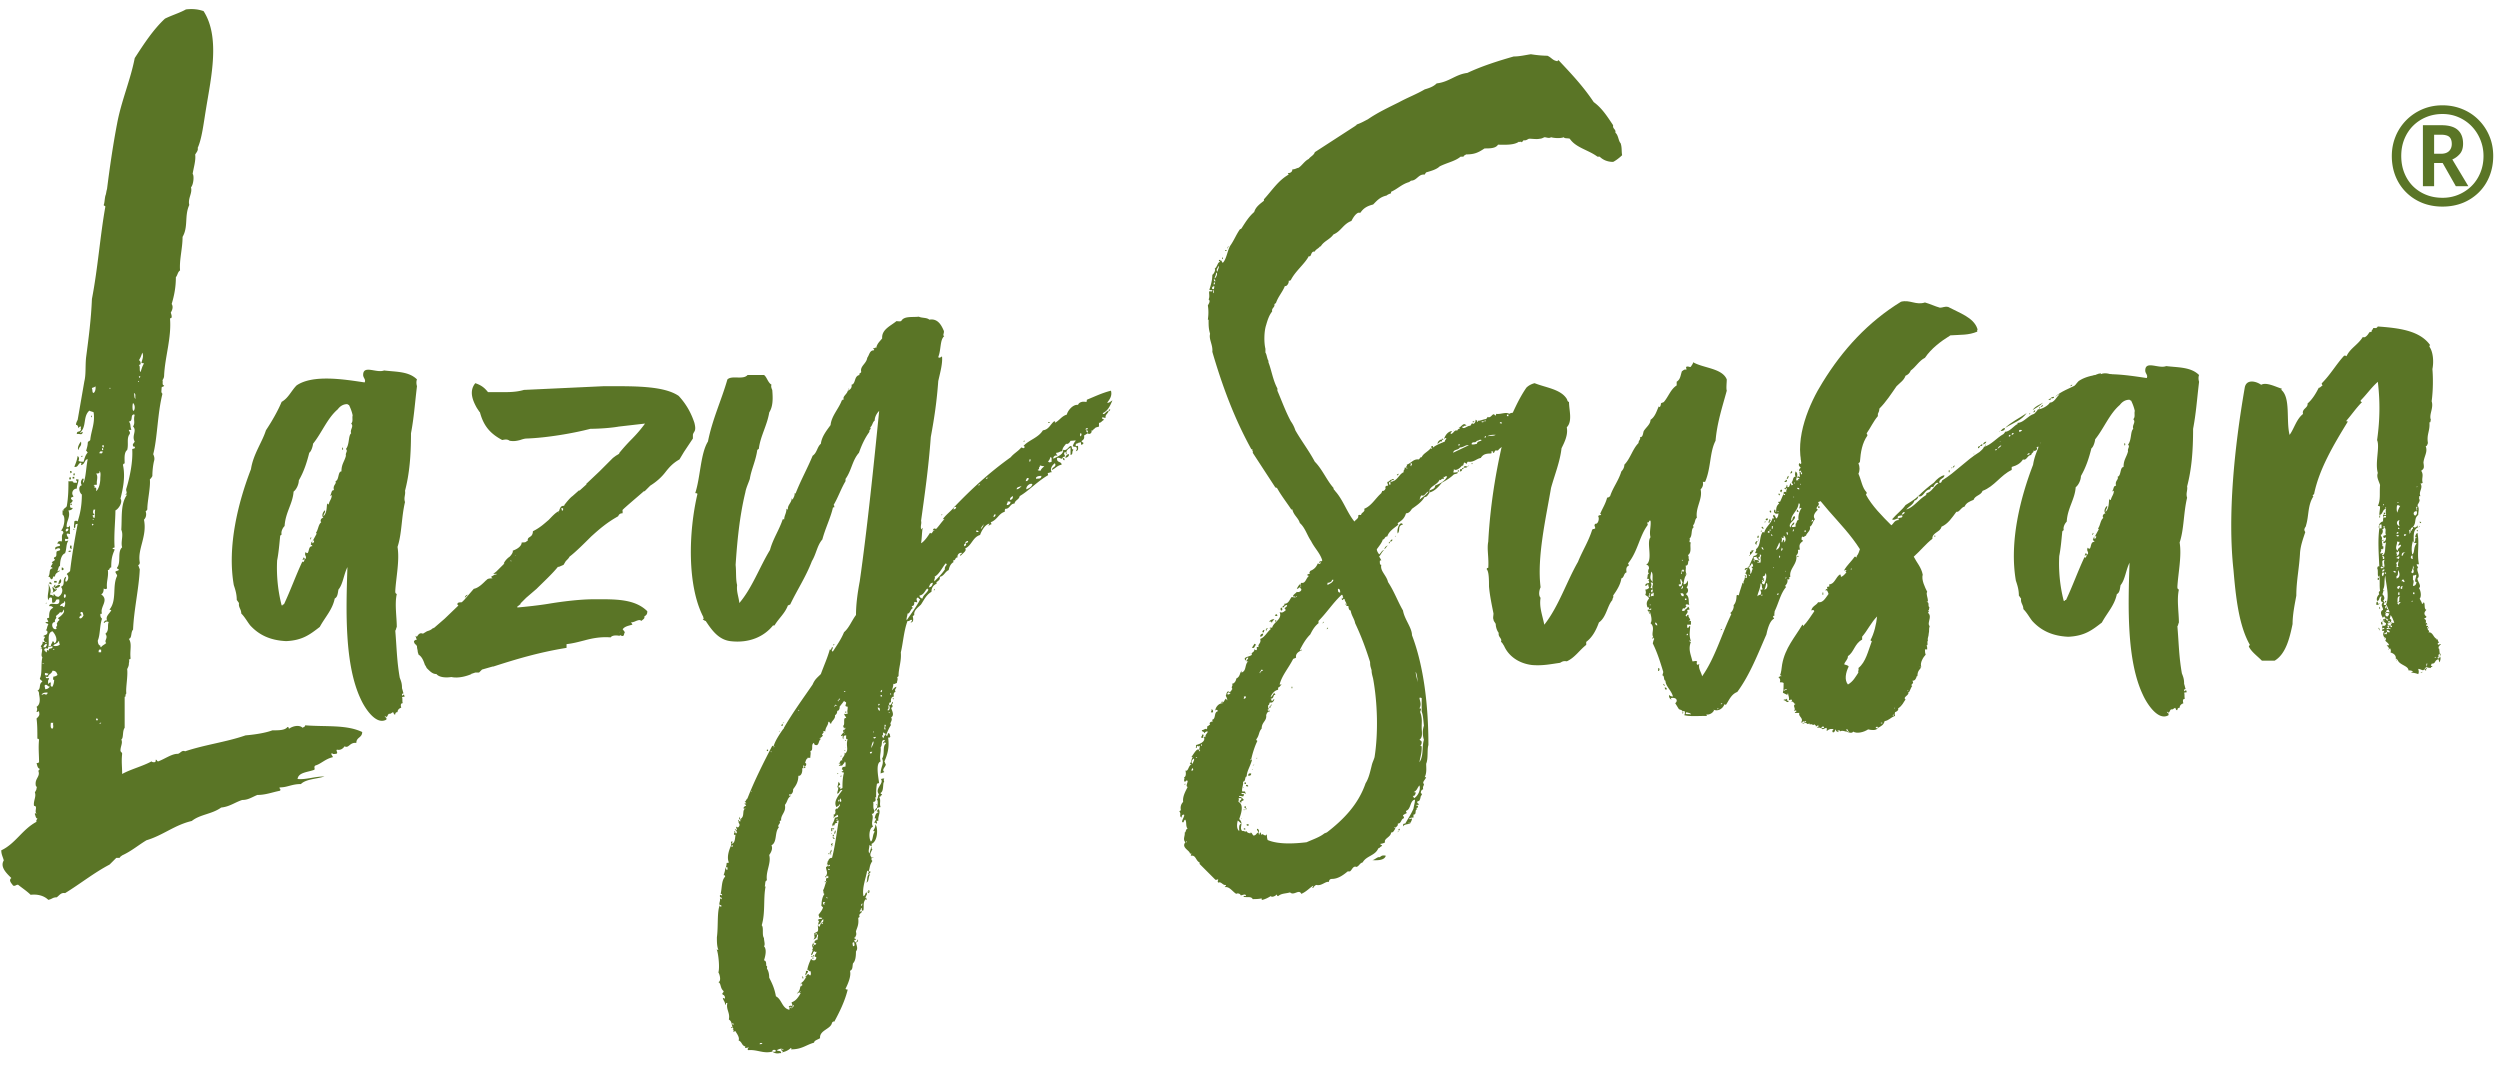
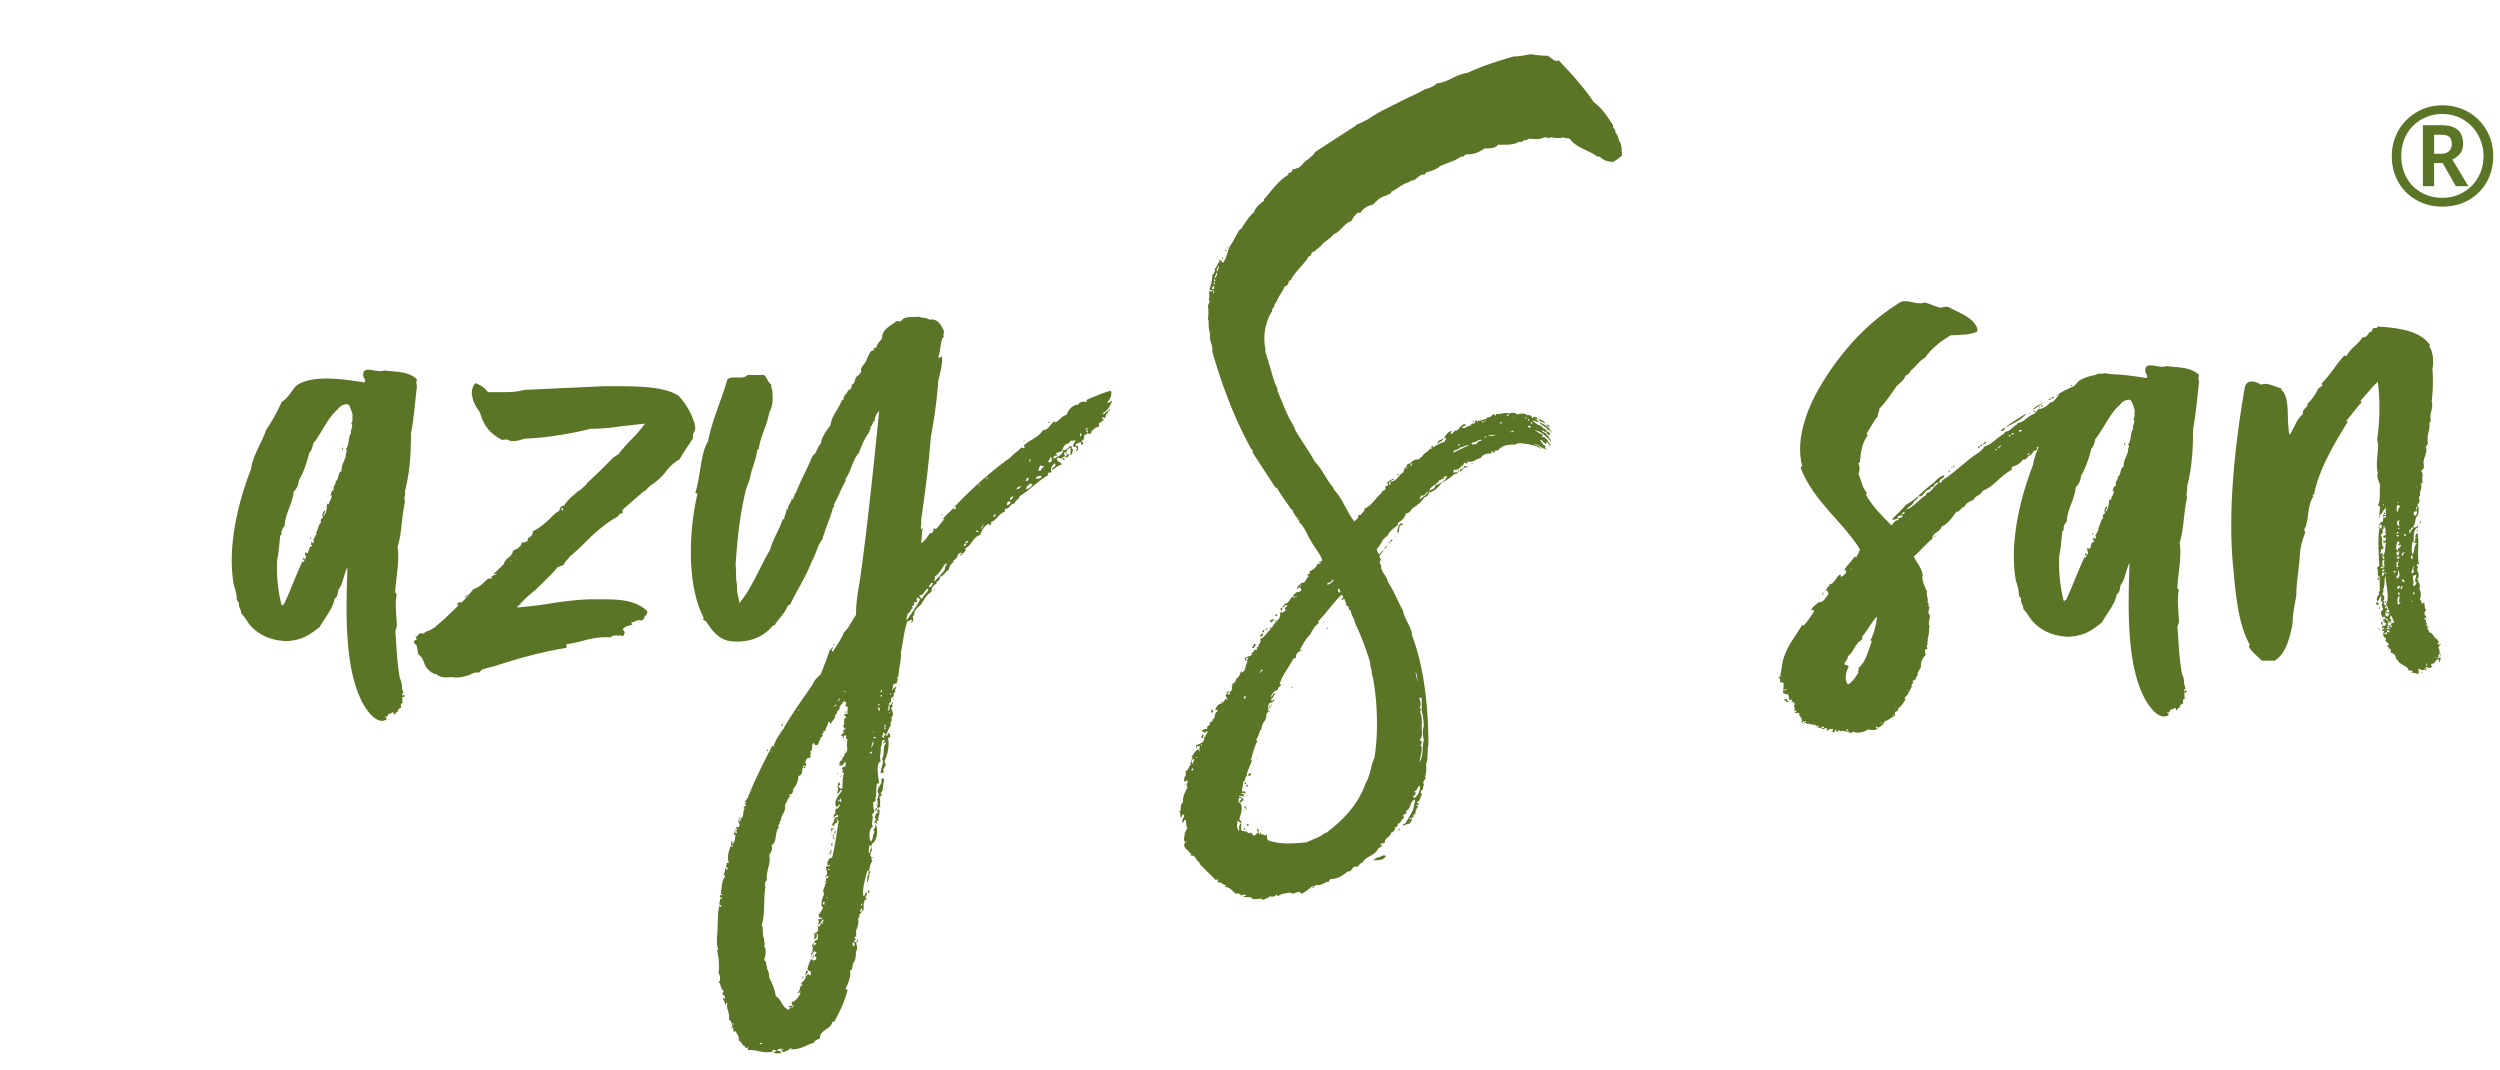
<svg xmlns="http://www.w3.org/2000/svg" width="986" zoomAndPan="magnify" viewBox="0 0 740.25 316.5" height="422" preserveAspectRatio="xMidYMid meet">
  <defs>
    <clipPath id="A">
-       <path d="M.379 2.48h107.422v264.418H.379zm0 0" clip-rule="nonzero" />
-     </clipPath>
+       </clipPath>
    <clipPath id="B">
      <path d="M204.332 93H330v218.766H204.332zm0 0" clip-rule="nonzero" />
    </clipPath>
  </defs>
  <g clip-path="url(#A)">
    <path fill="#5a7526" d="M41.633 111.465s-.246-.246-.496-.246c0 .246 0 .492.25.492 0 0 0-.246.246-.246zm0-3.977c0 .496-.496.25-.496.496.496.246 0 1.742.496 1.992.25-.746.5-1.746.996-2.488-.25-.246-.746 0-.746-.246.25-.996.746-1.992.25-2.984-.25.746-.5 1.492-.996 2.238.496.246.496.746.496.992zm-.496 5.469v-.25h-.246v.25zm-1.492 3.227c.246.746 0 1.492.5 1.742-.254-.996.246-1.242-.5-1.742zm-.246 2.984c-.25.496-.25 2.734.246 2.238.246-.25.5-1.492-.246-2.238zm-6.715-4.223v-.25h-.246v.25h.246zm-2.234 16.648c-.246.25-.246.746.25.746 0-.496.25-.496-.25-.746zm-.246.996v.496c.496.246.496-.746 0-.496zm-.746 81.508c.246 0 .492 0 .492-.246-.246 0-.492 0-.492.246zm.746-80.02c0-.246.246-.246.246-.496-.746-.25-.992 0-.992.496h.746zm-.254 58.898v-.746c-.742-.246-.742.246-.742.746h.742zm8.949-65.855h-.746c0 .496.5.496.25 1.242-.992 1.242-.25 2.98-.746 4.723-.992.746-.746 2.73-.746 3.977-.246 0-.492.246-.492.496.742 3.48 0 6.957-.746 9.938.746.996-.5 2.988-1.496 3.48 0 2.98-.492 7.207-.246 10.934-.246.25-.746 0-.5.5.254 0 .5 0 .5.246-.746 1.742-.992 2.734-.992 5.219-.746 0-.254.742-.996.742.25 2.242-.496 3.234-.25 5.469-.496.25-.496.25-.992 0 0 .996-.25 1.496-.75 1.742 2.488 1.742-.492 3.727.254 5.715-.254 0-.5 0-.5.25 0 .746.246.992.5 1.238-.746 2.238-.5 4.727-1.246 6.465 0 .746.25 1.492.746 1.492 0 .25 0 .496.246.496.254-.496 1-.746 1.496-1.242-.746-.746.746-1.492-.25-2.734 1.242-.996.496-2.484.996-3.477-.996-.5-1.242.492-1.492.246.25-.496.25-.746.992-.746-.496-1.242.746-1.988 1.246-2.98 0-.246-.5 0-.5-.246 2.238-2.734.746-6.961 2.238-9.941 0-.5-.5-.746-.5-1.246.254-.246.746-.246.996-.5 0-.492-.742-.246-.496-.742 1.242-1.492 0-4.719 1.488-5.965-.492-1.738.5-3.48-.246-5.219.246-3.973-.246-7.703 1.738-10.434-.246 0-.496.246-.496 0 .746-.5 0-.996.25-1.742.992-3.23 1.988-7.953 1.738-11.68.25-.246.996 0 .742-.746-.246 0-.492 0-.492-.246-.25-.5.246-.746.492-1.242-.992-1.742.75-3.23-.492-4.473.746-1.246 0-1.742.492-3.484-.246 0-.246-.246-.492 0-.746.254 0 1.988-1.246 1.988.746.996.25 1.246.746 2.488zm-9.941 85.984c0-.5 0-.5-.496-.5v.5h.496zm-.496-73.062c.746.996 0 2.234.25 3.23-.25.25-.746 0-.996.25.5.246.25.246.25.742.746-.246.496.5.496.996.746-.496 1.242-2.238 1.242-3.73 0-.742.246-1.738-.246-2.234v.496c-.25.25-.5.25-.996.25zm-.992 13.668c0 .246.246 0 .246 0 0-.246-.246-.246-.246 0zm0-.992c.246 0 0 .496.496.496.25-.746 0-1.738.25-2.484h-.5c-.246.746-.246.992.25 1.488 0 .25-.746 0-.496.5zm.246 2.484c0-.25-.246-.25-.496-.25 0 .25 0 .496.25.496 0-.246 0-.246.246-.246zm0-39.02c.5-.246.746-1.488.5-1.984-.25.496-.996.246-.996.746.25.246 0 1.238.496 1.238zm-.496 7.207c-.25 0-.25-.246-.25-.492.25 0 .25.246.25.492zm-2.734 11.434c0 .246-.25.246-.496.246 0-.246.246-.246.246-.246zm-.996 47.961c.5.5.996-.246 1.246-.742-.25-.5 0-.996-.746-.996-.5.496.246.746.246.996-.492 0-.746.496-.746.742zm-.246-49.699c-.5-.496.246-1.988.746-2.484.246 1.488-.5 1.242-.746 2.484zM22 156.445v.246h-.25v-.246zm.25-16.402c-.25.25 0 .746-.5.496v-.496h.5zm-.25.996v.492h-.496v-.492H22zm-.746-1.246c-.25 0-.25 0-.25.25-.246-.25-.246-.496-.246-.746.496 0 .496.25.496.496zm0 22.617c-.746-.25-.496-.5-.496-.992.746-.254.246.492.496.992zm-.25-20.625h-.496c0-.254 0-.5.25-.746.246.246.246.492.246.746zm-.742 21.371c0-.25.246-.25.742-.25 0 .25-.246.496-.742.25zm0-6.711c-.25-.25-.996 0-.746.746.496 0 .746-.25.746-.746zm-1.246 19.383c0 .25-.246.496 0 .996.5.246.746-1.242 0-.996zm-.742-7.211v-.742c.742 0 .742.996 0 .742zm.246 10.938h.496c.25-.246.5-1.738 0-1.738.25.746-.992.496-1.242 1.492.746 0 .996-.25.746.246zm-1.242-6.711c0-.246.25-1.488.746-1.488.25.742 0 1.242-.746 1.488zm-.496-.992v.5h-.746v-.5h.246.5zm.992 18.637c-.496 0 0-.992-.496-.746-.25.746-1.242.746-1.488 1.246.246.25 1.738.25 1.984-.5zm-1.492-16.898c.5-.246.996-.746 1.492-.492 0 .742-.992.742-1.238.988-.5 0-.254-.742-.746-.496 0-.246.492-.246.246-.492.746-.254.246 0 .246.492zm-.246 18.395h-.246c0 .246-.254.246-.254.246.254 0 .746 0 .5-.246zm-.5-18.395c.5.25.746 1.246 1.246.496.246.5-.746.996-1.246 1.246.5-.496 0-.746 0-1.742zm1 8.699c.492.742-.5.742-.254 1.742-1.488 0-.746 2.73.5 1.984-.5-.746.496-.746 0-1.492.246-.246.246-.742.746-.992.246-.5-.5-.246-.25-.746.746-.496 2.238-1.738 1.492-2.48 0 .492-.496 1.238-.996.742-.246.496-.746.746-1.238 1.242zm-1-6.957c0 .25-.246.25-.246 0zm.254 38.52h-.75c0 .492-.246 1.738.496 1.738.5-.5 0-1.246.254-1.738zm-1.246-41.254c0-.5.746-.5.746.246-.496 0-.496-.246-.746-.246zm-.25 18.641c0 .246.996.246.746 0h-.746zm8.949-49.453c0 .992-.5 1.738-.5 2.73-1.238 0-1.738 1.488-.992 2.234 0 .25-.496.25-.746.5 0 .496.25.496.5.742 0 .5-.5.746-.746.996 0 .496.496-.496.496.25.25.5 0 0-.496 0v.5c0 .492.246.492.746.492 0 .5-.746.746-1.242.746.742 1.988-.746 3.234-.5 4.973.5 0 .746 0 .746-.5.496.5 0 1.242.25 2.488-.496 0-.746-.25-.996 0 0 .746.5.992.5 1.238-.25.75-.996-.246-.996.5s.25.25.996.25c-.746.992-.5 2.484-.996 3.727-1.242.496-1.492 2.484-1.492 3.727-.496.246-.496.992-.746 1.492 0 .492.25-.254.746 0-.746.492-1.492.746-1.492 1.738-.746-.496-.492.746-.992.746s-.25-.746-.996-.746c.746-.992 0-2.238 1.242-2.484 0-.25-.246-.5-.496-.25 0-.746.996-1.242.25-1.492.246-.246.746-.496.992-.746 0-.246-.492-.246-.246-.746.992-.246.5-.992.746-1.734.246-.25.992-.25.992-.5.25-.746-1.238-.496-1.238 0-.746-.992.742-.992 1.238-1.238 0-.5-.246-.746-.746-.5 0-.746.5-.992 1.246-.746.246-.996-.25-1.742.496-2.484 0-.496-.25-.746-.746-.746.992-.746 1.492-4.223.496-4.723v-1.242h.496c-.742-.246.5-.746.746-1.238.5-2.738.5-5.473.5-7.461.246.25 1.488-.246 1.488.5h.992c.254-.5-.246-.5-.246-.992h.746zm-9.695 58.398c0 .992.996 0 .996.746-.496.246-.25 1.242-.25 1.488.25-.246.25-.496.746-.496 0 .746-.246 1.242.496 1.242a4.6 4.6 0 0 0 .5-1.988c-.5 0-.246-.5-.246-.992.492 0 .992-.25 1.238-.5-.246-.746-.492-1.242-1.492-1.242-.246.996-1.242.996-1.242 1.742-.492.246-.492 0-.746 0zm.254-21.871c0 .25-.254.25-.254.25 0-.25.254-.25.254-.25zm.492 20.875c-.492.25-.492-.25-.992 0v.496c.246.25.992.25.992-.496zm-.992-8.945c.246 0 .5 0 .5-.25-.254 0-.5 0-.5.25zm1.492 12.922c-.746 0-.746-.746-1.492-.496-.246.496.246.992 0 1.242.746 0 .992-.25 1.492-.746zm.742-13.422c.746 0 .254.746.746.5.996-.996 0-2.734-.746-3.48-1.988.496-.496 3.727-1.488 5.223-.5-.5-.992 0-.992.492.492-.246.246.5.746.5.246-.746-.254-.746.742-.5-.496-.992 1.246-.246.992-1.238h-.496c0-.75.496-.996.496-1.496zm-1.988 1.742c0-.246.5-.496.254-.996-.5 0-.746.5-1 .996h.746zm-.992 4.969c.246 0 .5 0 .5-.25-.254.25-.5 0-.5.25zm1.246 9.195c-.254-.496.492-.246.246-.746-.746 0-1.492 0-1.738.746.492-.246.746-.496 1.492 0zm-1.492-13.664c-.25 0-.25.246-.25 0 0-.254.25-.254.25 0zm-1.492 20.621c.746-.742.992-.992.746-1.988 0-.496-.5.25-.746 0 .246-.746.246-.992 0-1.488 1.242-.746.992-2.484.746-3.727 0-.25 0-.992-.5-.992 1.246-.75.25-1.992 1.492-2.738-.246-.496-.746-.496-.746-.996.746-1.238.25-4.473.746-6.211-.746-.746.5-2.234-.496-3.227.25-.5.742-.75.496-1.496a.46.46 0 0 0 .746 0c-.746-.496 0-.992 0-1.238 0-.254-.5-.254-.5-.254.254-.492 1.246-.246 1.246-1.238 0-.5-.246-.5-.5-.5.5-.496.254-.988.746-1.734 0-.5-.992-.254-.746-.746.5 0 .746 0 .746-.25-.492-.75-.492-.996.25-.996 0-1.242 0-2.48 1.246-2.98-.5-.496-.5-.496-1.246-.496.25-1.738 3.48.742 2.984-1.992h-.746c-.5.5-.246.996-1.246.996-.246-.25 0-1.242-.246-1.488-.746-.25-.746.246-.996.746-.492-1.742.5-2.984 0-4.973.5 1.242.996 1.988.5 3.23.246.25.496 0 .996.496.246 0-.254-.496.246-.496.5.25 0 .496 1.242.746 1.242-.746 1.492-2.238.746-2.984 1.492-.492.25-2.234 1.492-2.98.246.25-.5.996 0 1.488.746-.246.992-1.734.246-2.234.25-.5.746-.5.996-.992.496-4.227 1.242-8.699 2.238-13.918-1.246 0-.254.996-.996 1.242-.25-.496 0-.992 0-1.984.496-.254.496-.254.996 0 .746-2.238 1.238-4.727 1.238-7.953-.746-.5-1.238-2.488 0-2.734-.492-.746-.246-1.492.25-1.992.746 0-.25.996.25 1.246.746-1.738.746-4.723 1.242-6.961-.996 0-.746 1.492-1.988 1.742 0-.25.246-.496 0-.746-.992.25-.746 1.492-1.988 1.242.496-1.242.742-1.738.996-3.23.492.5.492.746.246 1.492.5.246 1.242.246 1.492.246.246-.746.496-1.984 1.242-2.73-.246-.25-.246-.5-.496-.5.25-.742.496-1.738.496-2.234 0-.746.496-.496.746-.992.246-2.734 1.492-4.973.992-8.203-.496-.25-.992-.25-1.242-.496-1.988 1.738-.742 4.723-2.73 6.461 0 .496.742-.496.742 0-.25.992-.996.25-1.742.496 0-1.242 1-.246 1.246-1.492-.246-.246 0-.246 0-.742-.5 0-.746.246-.5.496-.492 0-.246-.996-.992-.996 0-.496.246-.992.5-1.492l1.984-11.43c.5-1.988.25-4.477.5-6.957.742-5.719 1.488-11.184 1.738-17.398 1.738-8.945 2.484-19.133 3.977-27.332 0-.25-.496-.25-.496-.5.25-.496.25-1.488.496-2.73.25-.496.25-1.246.496-1.992.746-5.961 1.738-12.918 2.984-19.379 1.242-6.711 3.977-12.926 5.215-19.387 2.738-4.227 5.473-8.445 8.953-11.68 1.988-.992 4.469-1.738 6.211-2.734 2.238-.246 3.727 0 5.219.5 4.973 7.703 2.238 19.629.746 28.828-.746 4.473-1.238 8.945-2.484 11.68.246.742-.496 1.488-.746 1.984.25 1.742-.496 3.977-.746 5.719.496.496.25 3.23-.496 3.977.496 1.738-.992 3.227-.5 5.215-1.488 3.23-.246 6.465-1.988 9.445 0 3.48-.992 6.711-.746 9.941-.742.496-.742 1.492-1.238 1.984 0 2.984-.496 5.469-1.242 7.953.496.746.246 1.742-.25 2.488 0 .246.25.746.25 1.238 0 .5-.25.5-.5.5.5 5.715-1.488 11.434-1.738 16.895 0 .746-.25 1-.496 1.492.246.25-.25 1.492.496 1.492 0 .496-.746.25-.746.746 0 .996-.25 1.242.25 1.742-1.492 5.961-1.492 13.168-2.734 17.891.25.496.496 1.242.25 1.988-.25.992-.5 2.734-.5 4.473-.246.496-.496.742-.746.996.25 2.234-.742 6.457-.742 8.699 0 .492-.254.492-.5.742.246.746.246 1.738-.496 2.484.996 4.973-1.988 8.699-1.242 12.672 0 .5-.25.746-.496.746.246.496.246.746.496 1.242-.25 5.719-1.742 11.934-1.988 17.895-.746.746-.25 2.484-1.246 2.73.996 1.492.25 3.234.5 5.715 0 .5-.5.254-.5.5.25.246 0 .746 0 1.242s-.246.996-.496 1.492c.25 2.238-.496 5.715-.246 7.207-.5.496 0 .996-.5.996v9.191c-.746.996-.246 2.984-.992 3.477.5 1-.246 1.988-.246 3.234 0 .496.492.496.492.992-.246 2.488 0 3.48 0 5.965 2.734-1.492 5.969-2.238 8.703-3.727.246.25.496.25.746.25.492 0 .492-.25.492-.746.5 0 .254.496.746.496 1.992-.746 3.98-2.238 5.719-2.238.742 0 1.242-1.238 2.238-.746 5.965-1.988 12.176-2.734 17.895-4.719 2.98-.254 5.965-.746 7.953-1.492 1.988 0 3.727 0 4.473-.996.496 0 .25.5.496.5.996-.746 2.984-1.246 3.98-.25.246-.25.746-.25.746-.742 6.211.492 12.176-.254 16.895 1.984 0 1.742-1.738 1.492-1.738 3.234-1.988-.254-2.234 1.734-3.477.988-.5.746-1.246 1.246-2.238 1-.496.246.5.992-.246 1.238-.5 0-.996.25-1.246-.246-.496.496.25.746.25 1.242-2.238.496-3.48 1.988-5.219 2.484-.5.5 0 .742-.25 1.242-1.988.746-4.723.746-4.973 2.73 2.488.254 4.973-.746 7.957-.746-2.242.746-5.469.746-6.961 2.242-2.734 0-3.977.992-6.215.992-.496.246.5.5 0 .992-2.48.5-4.223 1.246-6.707 1.246-1.742.742-2.734 1.488-4.477 1.488-2.238.746-3.727 1.992-6.211 2.238-2.734 1.988-6.215 1.988-8.703 3.977-5.215 1.242-8.449 4.223-13.422 5.711-2.48 1.492-4.473 3.234-7.207 4.48-.246.246-.492.246-.746.742h-.988l-1.992 1.984c-4.723 2.488-8.695 5.719-13.172 8.453-1.242-.25-1.738.742-2.484 1.242-1.246 0-1.246.496-2.488.746-1.238-1.246-3.23-1.742-5.219-1.492-.992-.996-2.484-1.988-3.727-2.984-.746 0-.746.5-1.488.25-.254-.496-1.492-1.488-.5-2.234-1.246-1.246-3.48-3.23-2.238-5.219-.246-.996-.742-1.742-.742-2.988 4.223-1.984 6.211-6.207 10.438-8.445-.25-.496.246-.742.246-.996-.496 0-.496-.746-.742-1.238 0-.746.246 0 .496-.25-.75-.496.496-2.238-.75-2.238-.246-1.488.75-2.73.254-3.973.246-.5.496-.746.496-1.246.246-.492-.25-.492-.25-.992-.246-1.988 1.492-2.488.746-4.223.25 0 .25-.25.496-.5-.746-.25-.746-.992-.992-1.738.246 0 .496 0 .746-.246 0-2.238-.25-4.227 0-6.715-.25-.246-.25-.246-.5-.246 0-2.234 0-4.227-.246-5.965" />
  </g>
  <path d="M101.324 133.008c0-.445 0-.664.219-.664 0 .441.223.664-.219.664zm-9.301 26.566c-.445 0 0-.445 0-.664.445.219-.219.441 0 .664zm.445 1.105c.441 0 .66-.66.441-.887l-.441.445 1.324-2.434c-.219 0-.219-.227-.219-.227.664-.883.664-2.434 1.547-3.098-.441-.445 0-1.328.664-1.328-.664-.441-.219-1.77.445-2.215.219.664-.445.887-.445 1.773 1.109-1.109.887-2.879 1.109-3.984 0 .441.223.441.441.441.223-1.109.887-1.547.887-2.656-.223-.223-.441.445-.441 0 .441-.445.219-1.551 1.109-1.551-.445-1.547.883-1.77.438-2.656 1.109-.223.664-2.879 1.773-2.879 0-2.215.887-2.879 1.328-4.648-.223-.883.668-1.328 0-1.992 1.105-1.332.668-3.984 1.551-4.648-.445-1.109.887-1.992 0-2.879.664-.664.219-1.551.441-2.434-.223-1.109-.664-2.219-1.105-3.102-.219 0-.219 0-.445-.223-1.328 0-2.215.664-2.879 1.551-3.098 2.656-4.645 6.863-7.305 10.184 0 .445-.445 2.215-1.109 2.66-.664 2.652-1.547 5.531-3.098 8.188 0 1.109-.664 2.66-1.551 3.324-.223 3.539-2.437 6.195-2.656 10.184-.664.66-1.109 1.77-.887 2.434 0 .223-.441.223-.441.664-.223 2.215-.441 4.867-.887 7.086a44.61 44.61 0 0 0 1.328 13.285c.441.219.223-.445.668-.227 1.992-4.203 3.543-8.629 5.531-12.84 0 .887.887-.441.445-.664 0 .223-.445.445-.445.223.223-.223.223-.664.445-.664 0 .223.219.441.441.441.441-.883-.441-.883 0-1.992.223 0 .223.445.664.219.441-.66.223-1.988 1.332-1.988 0-.445-.445-.223-.445-.664.219 0 0-.664.445-.664v.441zm30.996-46.488c-.664 5.531-.887 9.293-1.77 13.945 0 6.641-.445 11.953-1.773 17.047.223 1.105-.441 1.992 0 3.32-1.105 4.648-.887 9.301-2.215 13.285.664 3.984-.445 9.078-.664 13.059 0 .445 0 .668.445.887-.664 2.879 0 6.863 0 9.742-.227.441-.227.887-.445 1.105.445 5.313.445 8.855 1.328 13.945.445 1.113.664 1.773.664 3.105.223.66.223.883.445 1.547-.445 0-.445.223-.445.441 0 .664.664-.664.664.223.445.441-.441.223-.664.441.223.445 0 1.109.223 1.773-.664 0-.664.664-.441 1.328-.664.223-1.109.664-1.109 1.324-.445 0-.664.227-.664.668-.441.219-.441-.441-.664-.668-.441.227-.887.668-1.105.445-.664.223-.445 1.551-1.328.664 0 .668.664.223.438 1.109-3.098 1.77-6.418-3.543-7.523-5.98-4.871-10.184-4.43-26.121-3.988-39.184-1.105 2.211-1.328 5.09-2.656 6.637-.223 1.113-.223 2.215-1.105 2.66-.664 3.32-2.879 5.535-4.43 8.414-2.875 2.215-5.094 3.984-9.961 4.203-4.652-.219-7.977-1.77-10.629-4.645-.891-1.109-1.555-2.437-2.66-3.543 0-1.332-.883-1.77-.664-3.102-.219-.219-.441-.664-.664-.883 0-1.773-.445-3.105-.883-4.426-1.996-11.516 1.328-24.578 5.09-34.32.664-4.43 3.324-7.973 4.43-11.508 1.773-2.66 3.543-5.758 4.648-8.418 1.996-1.105 2.879-3.316 4.43-4.871 4.871-3.316 14.172-1.77 20.148-.883.445-.887-.441-1.328-.441-2.215 0-3.098 3.984-.441 6.199-1.328 3.539.445 7.309.223 9.742 2.656-.223.445-.223 1.328 0 1.996m61.553 72.841c-.441.664 0 1.77-1.773.664.445-.887.445-1.109 1.109-1.551zm-18.598-35.867s.887-.887-.223-.887zm-.887.223s-.223 0-.223.219zm-3.984 4.426c-.223.223-.223 0-.223 0zm-8.859 8.414s-.219 0-.219.223zm-1.551 1.77h.445l-.445-.219zm-13.504 10.852c0-.445.445-.887.883-.887zm-2.215 1.988c0-.66.445-.66 1.992-.66-.883 1.105-1.109 1.105-1.328 1.105h-.219zm1.992-1.324l2.879-3.324c1.328-.219 2.66-1.547 3.543-2.434.445-.223.219-.664 1.992-.664l-.441-.445 1.109-.664c.219 0 .438 0 .664-.219h-1.109l.883-.668 2.441-2.43h-.227c.445-.887 1.109-1.551 1.773-1.996.445-.441 1.105-1.328.883-1.77 1.332-.441 2.66-1.328 2.66-2.437.664 0 1.105 0 1.328-.219 0 0 .223-.219.441-.219 0-1.109.445-.891 1.109-1.551.219-.223.445-.664.445-1.328 2.211-1.109 3.316-2.215 4.645-3.324.887-.883 1.996-2.215 3.102-2.656.441-1.551.887-1.551 1.551-1.551v-.219c.664-.887 1.77-2.215 2.434-2.66l1.996-1.77v.223l2.211-1.992h-.219l3.984-3.766 3.984-3.984.887-.664 1.109-.664h-.227c.891-1.105 2.219-2.66 3.988-4.43a38.22 38.22 0 0 0 3.762-4.426l-7.75.887c-2.434.441-6.195.664-8.41.664-5.094 1.328-12.844 2.656-18.82 2.875-.668 0-1.332.223-1.996.445-.883.223-1.766.441-3.098.223-.664-.445-1.109-.445-2.215-.223-3.32-1.77-5.535-3.984-6.645-8.414v.223l-.883-1.332c-1.105-1.988-2.437-4.867-.441-7.305 1.988.664 2.879 1.555 3.762 2.656h3.984c2.219 0 4.43 0 6.645-.664l23.691-1.102h2.215c7.527 0 15.719 0 19.926 2.879 2.438 2.652 3.77 5.309 4.652 7.969.664 2.652-.219 2.434-.445 3.539v1.105l-2.652 3.984-1.328 2.215c-1.996 1.109-3.105 2.438-3.988 3.543-1.328 1.773-2.879 3.102-4.648 4.207l-1.773 1.773v-.223c-1.992 1.773-7.305 6.199-6.422 5.754v.887c-.883 0-1.109.441-1.328.887-3.543 1.992-5.758 3.984-7.969 5.977-1.996 1.992-4.652 4.648-6.422 5.977-.223.445-.445.664-1.109 1.328l-.664 1.105-1.551.668v-.223c-1.547 1.996-4.648 4.871-6.422 6.641l-3.098 2.66-1.773 1.77h.227l-1.109.883c0 .227.219 0 0 .227 2.656-.227 6.641-.664 9.297-1.109 3.988-.668 9.301-1.332 13.508-1.332 5.98 0 11.957-.219 15.723 3.547 0 .883-.223 1.105-.887 1.547.219.664-.445.887-.883 1.328-.445-.441-.887-.219-1.551 0-.445.223-1.109.445-1.555.445.227.223.445.441.445.664-1.77.441-2.215.664-2.656 1.105l-1.105 1.109c.219.219.219.441 0 1.105-.891-.223-2.215-.223-2.66.441-2.879-.219-5.312.223-7.75.887-1.77.445-3.32.887-5.312 1.109v1.102c-8.195 1.332-14.836 3.324-21.699 5.539h-.223l-3.102.887-.883.883h-1.105l-1.328.445h.219c-1.547.664-3.984 1.328-5.977.883-1.328.219-3.543.219-4.43-.883-1.105 0-1.77-.664-2.879-1.777l-.441-.883v.219c-.445-1.324-.887-2.652-1.992-3.316 0-.219-.223-.664-.223-.883 0-.445-.223-.891-.223-1.551 0-.227-.223-.227-.223-.445-.441-.219-.664-.664-.664-1.109.223-.219.445-.441.887-.441-.219-.223-.219-.441-.441-1.105.219 0 .219.223.441.223.664-1.109 1.109-1.109 1.773-.887l1.105-.664c.445-.223 1.109-.223 1.992-1.109v.223l3.324-2.879 5.754-5.531" fill="#5a7526" />
  <g clip-path="url(#B)">
    <path fill="#5a7526" d="M328.719 121.051c0 .445-.219.445-.441.445 0-.227 0-.445.441-.445zm-7.086 6.203c0 .438.227.66.445.66 0-.223.219-.66-.445-.66zm.445-.668c-.445 0-.664.223-.664.441.445 0 .664 0 .664-.441zm-2.215 1.551c0 .223-.219.883.223.883 0-.219.441-.883-.223-.883zm-4.426 7.305c.219-.664.441-1.109 1.105-1.109 0 .664-.441.891-1.105 1.109zm-.227.664c-.437 0-.437-.223-.437-.664.438 0 .438.441.438.664zm-3.762.441c-.219-.441.223-1.324-.445-1.324-.219.883-.437.883-.664 1.324.664.445.664 0 1.109 0zm-.664-11.508h-.445v-.227c.445 0 .664 0 .445.227zm-3.543 13.945c.219.219.445.219.887.219.223-.664.664-.883 1.105-1.328-.441 0-.441 0-1.328-.219 0 .219 0 .664-.219.445 0 .66 0 .66-.445.883zm1.109 1.77c-.891 0-1.773.219-1.555.887.445-.223 1.555.223 1.555-.887zm-3.102-4.871h-.441v.664c.441 0 .219-.441.441-.664zm.441 7.309c-.664-.445-1.992.66-1.773 1.551.891-.445 1.555-.664 1.773-1.551zm-1.105-1.773c-.668-.219-.668.445-.887.887.664 0 .887-.441.887-.887zm-1.105-11.066c0 .219-.227.219-.445.219 0-.219.219-.219.445-.219zm-.887 13.281c-.445.445-1.551.219-1.551 1.109.887-.227 1.105-.664 1.551-1.109zm-2.656 3.098c-.445.227-.887.445-.887 1.109.66 0 .887-.445.887-1.109zm-1.773 2.66c.664 0 1.328-.664.887-1.105 0 .219-.441 0-.664 0 0 .66-.445.66-.223 1.105zm-3.32 3.098c-.223 0 0-.441-.223-.441-.223.219-.441.441-.441.887.441 0 .441-.445.664-.445zm-1.992-11.289c.219-.227-.227-.227 0 0-.227 0 0 0 0 0zm-.445 0h-.219c0 .219-.223.219-.223.441.223 0 .441 0 .441-.441zm-1.992 15.277c.445-.227.664-.887.887-1.332.223 0-.223-.219 0 0-.441.445-.664.664-.887 1.332zm-.223-13.285c-.441 0-.441.223-.441.441.223 0 .223-.219.441-.441zm-.441 14.168c0-.219-.219-.445-.664-.445v.445h.664zm-4.203 4.207c.438 0 .66-.664.438-.887.223-.223.668 0 .668-.66-.445 0-1.105.438-.668.66-.437.223-.66.441-.437.887zm-2.883-11.734c0 .223 0 .223-.219.223 0 0 0-.223.219-.223zm-3.766 2.656c0-.223.223-.441 0-.441 0 0-.219.219 0 .441zm-2.211 19.48c1.109-1.102 2.211-2.211 3.098-3.539-.219-1.105 1.109-1.332.223-1.77-1.109 1.328-1.77 3.098-3.32 3.98.441.227-.223.668 0 1.328zm0 2.66c-.445 0 0-.227 0-.445.219.219 0 .445 0 .445zm-.445-2.215c-1.105 0-.883 1.105-1.324 1.328.883 0 1.105-.441 1.324-1.328zm-3.098 4.648c.219-1.105 1.328-1.547 1.773-2.66-.227 0-.227-.437-.445-.219-.664.664-.887 1.773-2.215 1.996 0 .438.441.883.887.883zm-2.434 1.109c0 .441 0 1.105-.664 1.105-.227.445.219.219.219.664-.664.219-.887 1.77-1.547 1.551 0 .664-.445 1.547-.227 1.992 1.328-1.992 2.883-3.988 3.988-6.203-.445 0-.445-.664-.887-.437-.441.438 0 .883 0 1.328-.664 0-.664-.227-.883 0zm-5.98 28.559c-.223.219-.223.219-.441 0 .219-.219.441 0 .441 0zm-.887-1.328c0-.223 0-.445-.219-.223 0 0 0 .441.219.441v-.219zm-.664 12.617c0-.219.219-.219.219-.219 0 .219-.219.219-.219.219zm.219-7.082v-.223h-.219v.223zm-.437-2.215c.219.441.219 1.105-.227 1.328.664.664 1.109-1.328.227-1.328zm-.668 7.082c-.441-.664 0-.883 0-1.328h-.441c.219.445 0 .664 0 1.328h.441zm-1.105 1.773c0 .441.223.668.445.887 0-.664.438-.887.66-1.332-.441 0-.66-.664-.883-.219.223 0-.223.664.441.664h-.664zm0-11.512c0-.445-.223-.445-.441-.445v.445h.441zm0-1.992c-.223.219-.441.219-.441.66.441.223.441-.441.441-.66zm-.887 4.648c0-.223.219-.223.219-.445h-.437v.445zm0 .664h-.441c.223.441.223.887.66.887 0-.445 0-.664-.219-.887zm1.332 22.141c-.223.883 0 2.656-.887 3.098 0 .445.441.223.441.664-.668 0-.223.664-.887.445.664 1.105 0 1.988.445 3.098-.445 0-.664.219-1.109.219.223-.664.445-2.211 0-2.434.445-.445.223-1.328.664-1.547-1.547-1.773 1.77-3.324.445-4.652.219.223.664-.223 1.105 0-.441.441.219.887-.219 1.109-.223 0-.223 0 0 0zm-1.996 6.641s-.219.219-.219 0 .219-.223.219 0zm-.445 1.77c-.219-.441.227-.66.445-.887.223.227-.219.887-.445.887zm.891 2.879c-.223.223-.223 0-.445 0-.219.445.223.445 0 .887-.445 0-.219-.441-.883-.223.219-.219.438-.664.664-1.105 0-.227-.227-.227-.445-.227.219-.66.219-1.547 1.109-1.766 0-.223-.223-.223-.445-.223 0-.445.445-.445.445-.883.883 1.105-.223 2.211 0 3.539zm-.891-24.797c0 .227-.883-.219-.437.445.219.219.883-.445.438-.445zm-.437 32.547h-.227zm0-33.875v-.223h-.227v.223zm0 36.973c-.227.223-.445.223-.445 0s.219.223.445 0zm-.227-34.316c-.219.445-.66 1.551-.441 1.992 0-.441.887-1.547.441-1.992zm-.219 3.098c-.441 0-.883 0-.664.445.441.219.441-.219.664-.445zm-.883 27.676c0 .887-.445 1.773 0 2.438l.66-2.215c-.219 0-.441 0-.441-.223h0c0-.219-.219 0 0 0zm-.223 7.75h.441c.441.219-.441.664-.441.883-.445-.219.223-.437 0-.883zm0 5.977c0-.219-.223-.219 0-.441.441 0 .223.887 0 .887s0-.445-.445-.223c0-.223.223-.223.445-.223zm-.445.223h-.219.219zm.887-5.316c-.664.887-.219 1.996-1.105 2.441.441-.891 0-1.555.664-2.441h.441zm-2.215 8.637c-.445 0-.445.445-.445.664.445 0 .223-.445.445-.664zm-2.434 11.512c-.887-.219-.445.664-.445 1.105.887 0 .223-.883.445-1.105zm-1.555-163.828s-.219.219-.219 0 .219-.219.219 0zm-.883 95.418v.445h-.219v-.445zm0 8.637c0 .219-.664 0-.219-.223 0 0 0 .223.219.223zm-.219 1.992h-.223c.223 0 .223.219.223 0zm-.445 1.551c0 .219.223 0 .223.219-.223 0-.223 0-.223-.219zm.445-.668c0 .223-.223 0-.445.223 0-.223.223-.223.445-.223zm-.445-4.871c0-.219.223 0 .223-.219-.223 0-.223 0-.223.219zm.445-12.617h-.445v.219c.223 0 .445 0 .445-.219zm-1.109 25.02c0 .219-.223.219-.441.219 0-.219.219-.219.441-.219zm0-5.758h-.441c.219-.223.441-.223.441 0zm-.223 13.504c.223-.441 0-.664-.219-1.109 0 .227-.223.445-.223.887.223 0 .223.223.441.223zm-.664-6.199v.223zm0 5.535c-.219.223-.219.441 0 .664 0-.441.223-.664 0-.664zm0-29.445c.223 0 .223-.223.445-.441-.445 0-.445 0-.445.441-.664 0 0 .664 0 0zm0 21.695c-.219.227-.441.227-.441 0 .223-.219.223.227.441 0zm-.664 13.508c-.219.441.445 0 .445 0-.223-.227-.445 0-.445 0zm.223-33.652c-.223 0-.441-.223-.664-.223 0 .445-.445.445 0 .664-.223-.664.664-.219.664-.441zm-.664 38.078c-.445-.219 0-.66 0-1.109.441.227 0 .891 0 1.109zm-.445-56.23c.887-.223-.66.883 0 .219v-.219zm-.219 56.895v-.441c.441-.223.441.664 0 .441zm.664.668c-.223.438-1.105-.445-.445-.445 0 .219.223.445.445.445zm-.887-3.766c.223.223.441 0 .441-.223-.219 0-.441.223-.441.223zm0 2.215c0 .219-.219.219-.219.219 0-.219.219-.219.219-.219zm.664-1.555c0 .227-.441.664-.441.227-.441 0 .219.887-.441.664v-.891c.219 0 .441.227.883 0zm-.441 5.094c0 .223-.664.445-.441.223 0 0 .219-.223.441-.223zm-.223 0c-.664-.219 0-.441 0-.66.441.219 0 .441 0 .66zm-.219 3.102h-.445.445zm0-.664v.219h-.445v-.219h.445zm0-1.109c.219.227 0 1.109-.445.887.223-.223.223-.66.445-.887zm-.445 5.977v-.219c-.223 0-.223 0-.441-.223v.441h.441zm-.441-4.648c.219 0 .219-.219.441-.441-.223 0-.441.223-.441.441zm0 3.324c-.223 0-.223 0-.223.219.223 0 .223-.219.223-.219zm-.445 9.297c-.219.223 0 .441.223.441 0-.219-.223-.441-.223-.441zm-.441-5.758c0-.223 0-.441.223-.441 0 .219 0 .441-.223.441zm-.223 1.328c.223.227.445 0 .445-.219-.223 0-.223 0-.445.219zm.223 5.98h-.664c0 .441 0 .66.441.887-.223-.664 0-.445.223-.887zm-.664 6.418v-.219h-.441v.219h.441zm-2.656 3.102c.219.887.219 1.105-.219 1.551.883-.227 1.102-.664 1.102-1.551h-.883zm-.219 3.316c-.668.887.66-.219 0-.219zm0 4.43h-.227c0-.219.227-.219.227 0zm0-.883v.441h-.227v-.441zm-.227-.223c.227-.223.227-.664.445-.445 0 0 0 .445-.445.445zm0-.223c0 .223-.219.223-.441.223 0-.223.223-.223.441-.223zm-1.547-58.668c0 .223.219.223.219 0h-.219zm-.445 63.098c.223.66-.441.887 0 1.328 0-.441.664-.668.664-1.328h-.664zm-.664-60c.223 0 .441-.219.664-.219-.223-.223-.441 0-.441-.223-.223 0-.223.441-.223.441zm-.441 61.77c0 .223.441.223.441.223 0 .445-.66.223-.441-.441.219 0 .219.219 0 .219zm-.445 2.215v.223zm.227-.223c-.227 0-.227 0-.227.223.227 0 .227 0 .227-.223zm-.445 2.438h.219c0-.219-.219-.219-.219 0zm-.219-83.242v-.223h-.227v.223zm-1.996 87.668c.441 0 .441-.219.441-.441-.219 0-.441 0-.441.223.223 0 0 0 0 .219-.445 0 .223.668 0 0zm-.664 0c0 .223.219.445.441.445a.48.48 0 0 0-.441-.445zm-1.773-84.125c0 .219-.219 0-.441.219 0-.219.223-.219.441-.219zm-.441.883h-.441c0-.223.219-.223.219-.445.223 0 .445.223.223.445zm-.887 1.551c0 .219-.223.219-.223.219 0-.219.223-.219.223-.219zm-2.656 6.195s.223.227.223 0c0-.219-.223-.219-.223 0zm-.887-.219c-.441 0-.223-.223-.223-.445.445 0 .445.223.223.445zm11.07 3.543c.668 0 .223 1.105-.219 1.105 0-.219 0-.441-.223-.441-.223.223 0 1.105-.441.883.219.887-.219 2.438-1.109 2.219 0 1.992-.883 3.094-1.547 3.984 0 .441 0 1.105-.668 1.551-.219 0-.664-.223-.437.219 0 .664.438-.219.438.219-1.102.664-.883 1.551-1.77 2.66.441 2.215-1.328 2.879-1.105 4.648-.223 0-.445 0-.445.223.445.664-.887 1.105-.223 1.77-1.328 1.332-.437 4.426-2.211 5.313.441.887 0 1.992-.664 2.879.664 2.438-1.105 4.871-.668 7.527-.664 0-.437 1.332-.664 1.77.227 0 .227 0 .227.223-.664 3.543 0 7.527-1.109 11.293.664.664 0 2.879.664 3.762 0 .887.445 1.992 0 2.434.883.891.445 2.879 0 4.207.664 0 .664.883.664 1.551.441.223.219.445.219.887.445.664.668 1.551.668 2.656.883 1.77 1.547 3.098 1.992 5.535 1.77.887 1.77 3.543 3.988 3.984 0-.664.219-.664-.227-.887.227-.219.445-.441.887-.219.445-.664 0-.445 0-1.109 1.328-.441 1.992-1.551 2.656-2.656-.437-.66-.883.223-1.105 0 .887-.66.887-1.328 1.105-2.434v.441c.227 0 .227-.441.664-.441-.219 0-.219-.223-.219-.445h-.219v-.223c.66-.437.883-.883 1.324-1.547.223.223.223 0 0 0 0-.223-.223-.223 0-.441.664 0-.223-.445.445-.445.219.223.219 0 0 0 .441-.445.441.223.883.223.223-.223.223-.887 0-1.328-.219.441-.441-.441-.664 0 .223-.664-.219 0-.219-.441.219-1.109.664-2.215 1.105-3.102 0 0 .223 0 .223.223-.223 0 0 .219 0 0l.219.219h.227c.66 0 .883-.441.883-.883-.223-.445-.223 0-.445-.223-.219-.664.664-.883.445-1.547-.223.441-.445-.227-.664 0-.445.219-.219.883-.887 1.102 0-.66.887-1.547.223-1.766.445 0 .219-.445.445-.445-.668 0-.227-1.551.219-1.551-.445.223 0 .883.441.664 0-.219.223-.219.223-.441-.445 0-.445-.223-.664-.223.219 0 0-.664.664-.664 0 .223 0 0 0 0 0-.219.219-.219.441-.219-.223-.887.441-1.109-.223-1.551 0-.664-.883.223-.883-.223.219-.223.883-.441 1.105-.664.223-.664 0-1.328 0-1.77.223 0 .223.441.441.441.445-.441.223-1.328 1.109-1.328 0-.223.219-.883 0-.883-.664.441-.664 1.547-1.551 1.547.223-.223.223-.887.441-1.105-.219 0-.219 0-.441-.223.664-.664 1.109 0 1.328-.664-.664 0-.441-.223-.887 0 0-.445-.219-.664-.219-.887.441-.664 1.105-1.328 1.328-2.215-.223-.223-.664-.441-.441-.887h0c0-.883.219-2.211.883-3.098-.441 0-.223-.664-.441-1.105.441-.445.664-2.211 1.105-2.656h-.219v-.887c.219.223.441-.223.664 0v-.664c-.445-.219-.223.441-.445.441 0-.223 0-.441-.219-.441.664-1.109 0-1.547 0-2.656.219 0 .219-.223.441-.223.441 0 .887 0 .664-.441-.223 0-.223.223-.441.223 0-.445-.445-.223-.445-.445.445-.219 0-.664.445-.883 0 .219 0 0 0 0 0-.445.664-1.109 1.105-.887.887-3.32 1.328-7.086 1.992-11.07-.441 0-.664 0-.664.223 0 0 .223.223.223.441-.441 0-.664.223-.887.441.445 0 0 .445-.223.223s-.441 0-.441-.223c.441-.441.664-1.328.887-1.992.441 0 .664-.219.887-.219.219-.445-.445-.887-.445-.445-.219 0 0 .223 0 0 0 0 0 .223.223.223-.887-.223-.887.66-1.109.441 0-.219.223-.441 0-.883.668 0 .668-.887.445-1.551.664.219 0-.219.441-.219.223 0 .445 0 .445-.227.219-.219.883-.883.441-1.105-.223.664-.441.441-.887.887-1.105-1.773.887-3.762 1.773-5.094-1.109 0-.664.887-1.551 1.109 0-.887.664-1.551 0-1.992.223-.227.223-1.109.441-1.551.223.441.223.223.445.887-.223.219-.664.219-.445.664-.219 0 0 .219 0 0 0 0 0 .219.223.219 0-.219.223-.219.223-.219v.664c.219-.223.664-.223.664-.445 0-1.105 0-2.879.441-4.426-.223-.223-.664 0-.664-.445.887 0 .223-.441 0-.664.223-.223.223-.664.441-.664.223.223.445-.219.668 0 0-.441.219-1.324-.223-1.551 0 .445-.445.664-.664 1.109-.445.223-.445 0-1.109.223.223-.441.445-.441.664-.668-.219 0-.664 0-.664-.219h.223c0 .219.223 0 0 0 .223-.445.441-1.109.887-.664-.445-.887.664-1.105.664-2.215h.223c1.102-1.109 0-2.211.66-4.207-.66.223-.441-.664-.441-1.105-1.105 0-.664.668-.887 1.105-.219-.219-.219-.883 0-1.105-.219 0-.441.441-.664 0 .445-.445.445-.664 1.109-1.109-.223 0-.445.223-.445 0v-.441c.223-.223.223 0 .445 0-.223-.441.223-.223.223-.66-.445-.227-.223.219-.445.219 0-.445-.223-.445-.223-.887.668-.223-.219-2.656.887-2.211 0-.445-.887-1.109-.441-1.332.223.223.441 0 .883 0-.219-1.105 0-.883 0-1.992 0-.219-.66 0-.66-.441 0-.223.441-.887 0-1.109-.223.445-.223-.441-.445-.219-.441.664-.887 1.105-1.328 1.77.223.223-.223 1.328-.664 1.109 0 .664-.223 1.105-.664 1.324.223 1.109-1.105 1.773-1.105 2.438-.668.219-.223-.664-.887-.445 0 1.109-.887 1.551-.887 2.879-.223-.219-.445-.219-.664 0 .664.223-.887.887 0 1.109-.441.668-.887.668-1.109 1.105.223-.219.445-.219.445 0-.664.445-.445 1.328-1.109 1.773-.441 0-.883 0-.883-.664-1.109.441 0 2.211-1.109 2.434.223.664 0 1.109 0 1.992h-.664c-.664.441-.664.887-.887 1.551zm-12.621 83.023c-.437-.223-.664-.223-.883.219.445 0 .664 0 .883-.219zm-3.098-75.273h.445-.445zm-.219.664h.219c0-.223-.219-.223-.219 0zm-3.543 7.527c.219 0 .219.438.219.664-.664.219 0-.227-.219-.664zm-.227 1.551s-.219-.223 0-.223zm-1.77 59.555c-.441.438.441.438.441.219-.219 0-.219-.219-.441-.219zm0 1.328c-.219 0-.441.219-.441 0 0-.227.441-.227.441 0zm-.219-54.465c-.445-.219-.223-.883.219-.664 0 .219-.219.445-.219.664zm-1.555 6.863c-.219.223-.219.883.227.883 0-.219.219-.883-.227-.883zm67.316-105.824c-.223 0 0 .219 0 0 .219-.223.66-.223.66-.664 0-.223-.219 0-.441-.223 5.094-5.316 10.406-10.184 16.609-14.609.883-1.109 2.211-1.773 3.098-2.879.445 0 .664.441.883 0 .445 0 0-.445-.219-.445 1.551-1.77 4.426-2.434 5.758-4.645 1.773-.227 2.211-1.777 3.32-2.66.223 0 .445 0 .223.445 1.328-.664 1.992-1.992 3.543-2.437.223-1.105 1.773-3.102 3.32-2.879.223-.664 1.105-1.105 2.215-.887.664 0 .219-.445.445-.664 2.211-.883 4.426-1.992 7.086-2.652.438 1.551-.445 2.652-1.109 3.539.441.223 1.109-.441 1.547-.668-.664 1.555-1.328 3.105-2.879 3.77.445.887.887-.664 1.773-.664-.223.883-1.105 1.105-.887 1.988-.441.223-.66-.219-1.105 0 0 .445.445.445.664.664-.664.227-.883.891-1.547.891v1.105c-.664.219-1.109.219-1.332.664-.441 0-.223.664-.883.445.219.883-.664 1.324-1.109.883-.445.223-.664.441-1.109.664.227.883-.219 1.328-.664 1.551-.219.664.664.219.445.883-.223 0-.223.445-.664.219v-.664c-.223 0-.664.227-.664 0 0 .445-.887.227-.887.664-.219.891.664.227.664.445 0 .664.223 1.328-.664 1.551.219-.441.445-.664.219-1.105-.219-.445-.664 0-1.102-.445.219-.664.438-1.109.883-1.547-.219-.223-.445 0-1.551 0-.223.438-.664 1.102-1.328.883-.445.664-1.109 1.109-1.109 2.215-.883 0-.883.445-1.77.445-.219.664.441.438.223.883-.664-.219-.887.219-1.105.445v.441c1.324-.668 3.098-1.332 2.879-2.656 1.105.441 1.547-.887 2.211-1.109.668 0 0 .887.887 1.109-.664.66 0 1.324-.887 1.551v-2.215c-.664.441-1.547.883-1.105 1.988-.441 0-.223-.664-.441-.664-.664.227-.227.891 0 1.328-.445 0-.891.227-.891.668-.664 0-.883-.441-1.547-.223-.223 1.551 1.328.887 1.328 1.996-1.328.219-1.77 1.102-2.879 1.547 0-.883 1.551-.883.887-1.992-.887.664-1.551 1.77-.887 2.656-.664 0-.664.223-1.109.223-.219 0 0 .441 0 .664-3.098 1.77-5.754 4.648-8.41 6.195-.223 1.109-1.328 1.109-1.551 2.215-1.328 0-1.328 1.555-2.656 1.555-.223 0-.223.66-.223.883-1.77.441-2.215 2.434-4.207 3.098.223.223.223.223.223.664-.223 0-.664 0-.664.445-.227 0 0-.445 0-.664.219-.223-.227-.223 0 0-1.109.219-2.215 1.988-2.66 3.32-2.211.664-2.434 3.098-4.426 3.984.664.664-.887 1.551-1.328 2.215-.445-.445.441-.664.441-.891-1.105-.219-1.551.891-1.328 1.332-.887 0-.445.887-1.328.887 0 .219 0 .441.223.441-.887.445-1.332 1.328-1.551 2.434-1.109.441-1.328 1.773-2.656 1.992.223.887-.441 1.109-.887 1.551-.223.223 0 .223 0 .445-.887.445-1.551 1.105-1.551 2.434-1.547.887-2.215 2.438-3.102 3.762-.887.891-2.215 1.773-1.988 3.102-.227.223-.445.223-.445.441.219.887.219 1.773-.664 1.773.219-.223.445-.445.445-.664-.445-.445-.668.441-1.328.219-1.113 2.879-1.332 6.645-1.996 9.301.223 2.66-.664 4.645-.664 6.859 0 .227-.219.445-.445.445.445.664-.219 1.551 0 1.77-.441 0-.664.445-1.105.223 0 .664-.219 1.332-.441 1.992.441-.441.664-.887 1.328-1.105 0 .664-.664.664-.223 1.547-.664 0-.664 1.109-.441 1.332-.664 0-1.105.664-.887 1.77-.664-.223-.664.664-.445.887.445-.223.668-.664.891-1.109.441.445-.664.887 0 1.109 0 .223 0 .664-.445.664.223.887 1.105 2.211 0 2.875.664.891-.664 1.773 0 2.215-.664.891-1.109 2.215-1.551 3.102.887.441.223-.664.887-.664.445.441.219.441.445 1.105-.227.227-.227.227-.664.227.438 2.875-.227 5.09-1.109 7.078.219.227.219.664.441.891-.223.883-1.328 1.547-.441 2.211-.441.223-.664.223-1.105.441 0-1.992 1.105-2.879.441-4.426.883-1.332 0-3.543 1.105-4.43 0-.445-.66-.445-.66 0-.445-.219.219-.664.438-.883 0-.223-.437 0-.437-.223-.887.441-.223 1.328-.887 2.215.219 1.551-.445 2.434 0 4.203-1.555.445-.664 4.652-.445 6.422-.219 0-.441 0-.664.223-.219 1.551-.219 1.77-.219 3.984-.227 0-.445 0-.445-.219.445.664.445 1.547-.445 1.547.227.887-.219 1.77.445 2.656-.219.445-.219.887-.887.887.887 1.105-.441 2.656.441 3.766-1.324.438-1.324 3.543-.66 4.426.66-.445.441-1.992 1.105-2.875 0-.223-.219-.223-.445-.223.445-.891.664-1.109.664-1.996.891 1.105.668 5.094-1.105 5.758v1.551c-.219 0 0 0 0 0h.223c-.223.664-1.105 1.77-.223 2.434 0 .664-.219.664.223 1.109-.883 1.328-.664 1.77-1.105 3.098-.223 0-.223-.219-.445-.219-.441 2.434-1.551 5.09-1.105 7.523.664-.219.441-.883.887-1.105.441.66-.223.887-.223 1.551h-.223c0 .219.223.219.223 0 .223 0 .223.219.223.441.219.441-.223.223-.223 0-.887 1.109-.441 1.773-.664 3.32-.887.441-.223-.664-.668-.664-.219.445 0 .445-.437.887 0 .441.66-.223.66.219-.223.445-1.105.664-.66 1.551-.223 0-.223.223-.445.223.223 1.992-.223 2.656-.664 3.984 0 .441.223.664 0 1.328-.223 0 0 .664-.441.445 0 .219 0 .664.441.438.223.445-.441.227-.441.445-.223.445.219.223.219.664.445-.219.664-.441.664-.883.445.219 0 .883-.441.883.223 1.105.664 1.77 0 2.66 0 1.77-.223 2.879-.887 3.535-.219 1.113 0 1.777-.883 2.219.441 1.551-.668 3.984-1.328 5.313.219.223.441.223.66.223-.883 3.539-2.434 6.641-3.984 9.516-.441-.219-.441.223-.664.223-.219 1.992-3.766 2.219-3.543 4.652-.664.438-1.77.664-1.77 1.328-2.437.664-3.543 1.988-6.867 1.988.223-.219.223-.219 0-.441-.664.668-1.547 1.109-2.656 1.332.664-.664-.219-.223-.219-.891.219-.219.664.445.664 0-.887-.441-1.332 0-1.996.227.445.441 1.332 0 1.332.883h-.445c0-.219 0-.219 0 0-.887.223-1.551 0-2.215-.441.445 0 .891.223 1.109-.223-.219-.445-1.109-.445-1.109.223-2.652.664-4.426-.668-7.086-.441-.441-.227 0-.668.227-.883-.445.215-.891.215-1.109.215s0-.215 0-.441c-1.105-.219-.887-1.328-1.996-1.77.445-.883-.664-2.215-.883-2.66-.223-.437-.445.445-.664 0 .219-.664 0-.437-.223-.664 0 0 .223 0 .223-.219-.664-.883-.223-1.996-1.332-2.66.445-1.988-.883-2.875-.437-4.867-.664-.223-.227.664-.664.441 0-.887-.664-1.328-.664-1.992.219.223.664 0 .438.445.445-.445 0-1.332-.437-1.332-.445-.664.219-.441.219-1.102-1.105-.891-.664-2.219-1.551-2.66.887-.219.445-2.215 0-2.879.445-1.328 0-5.531-.441-6.641-.223-.445 0 0 .441 0-.441-1.109-.441-2.434-.441-3.762.441-3.102 0-7.75.887-9.52 0 .438 0 .438.441.438 0-.437 0-.437-.441-.437-.445-.445.219-1.109 0-1.996.219 0 .219.223.441.223 0 .223.219 0 0 0 .445-.664-.441-.223-.441-.887s.219-.219.66-.219c0-.445-.219-.445-.441-.445.441-1.77.223-3.984 1.332-5.094 0-.437-.227-.437-.445-.437.219-.664.445-1.328.445-1.773.438-.887.438-1.77.438-1.77 0-.227.445 0 .664-.227-.664-1.547 0-3.535.668-5.09h.223c-.223.445-.223.445.219.445 0-.445 0-.664-.219-.445h-.223v-.441c1.328 0 1.105-1.992 1.328-2.656h-.445c-.219-.441.445-.883 0-.883.445-.668.223.66.664.441.445-.441-.219-.891-.441-1.109.223-.445.223.219.441.219.445-.219-.219-.664 0-1.102.445.438.664.219.891-.223.219-.664-.227-.664-.227-1.105.227 0 0-.223 0-.223 0-.223-.219-.223 0-.445.227 0 0 .445.445.445s-.445-.664.445-.445c0-.219-.445 0-.445-.219 1.551-.664.445-2.66 1.551-3.098 0-.445-.441.438-.441 0-.223-.445.219-.668.66-.891 0-.441-.441-.219-.441-.664h.441c.223 0-.219-.441-.441-.441.441-.223.441-.664.887-1.109 0 .227.219 0 0 0 1.992-5.09 4.652-10.402 7.305-15.492h.445v.441c.219 0 .219-.441 0-.441.445-1.551 1.77-3.547 2.879-5.094.219.219.219-.219 0 0 2.656-4.648 5.754-8.855 8.633-13.062.664-1.551 1.328-1.996 2.438-3.098.883-2.441 1.992-4.875 2.656-7.309.664.441.223-.664.887-.664 0 .887-.664.887 0 1.332 1.105-1.777 2.434-3.547 3.32-5.758 1.547-1.332 2.215-3.324 3.543-5.094 0-3.102.441-6.418 1.109-9.965 2.211-15.492 4.207-34.977 5.754-50.473-.441.441-1.328 1.551-1.328 2.879-.664.438-.664 1.547-1.328 1.988.441.664-.441.664-.219 1.328-1.332 1.773-2.441 4.207-3.102 6.203-1.992 2.211-2.215 5.309-3.984 7.746v.664c-1.332 2.211-2.215 4.871-3.547 7.086.223 0 .223.441.223.664-.223 0-.441 0-.441.219-.664 2.879-2.215 5.977-3.102 9.301-1.551 1.77-1.77 4.207-3.098 6.418-1.773 4.648-4.43 8.637-6.422 12.84-.219 0-.219.227-.664.227-.887 2.434-2.66 3.762-3.988 5.977h-.441c-2.656 3.32-7.082 5.313-12.621 4.645-3.543-.441-5.535-3.316-7.305-5.977-.223 0-.445-.219-.891-.441.668-.441 0-.223.227-.664-4.871-9.297-4.434-25.238-1.773-36.531-.223-.219-.441-.219-.664-.219 1.547-4.648 1.547-11.734 3.766-15.277 1.324-6.641 3.984-12.18 5.758-18.375 1.328-1.328 4.648.219 5.977-1.328h4.871c.883.664 1.105 2.215 2.215 2.879-.223.445 0 1.105.219 1.547.223 2.66.223 4.871-.883 6.645-.668 3.984-2.66 7.082-3.102 10.848-.223 0-.223.223-.441.223-.445 3.32-1.77 5.754-2.215 8.633-.445 1.328-1.109 2.656-1.328 3.984-1.77 7.309-2.434 14.832-2.879 21.473.219 1.992 0 4.211.445 5.984-.227 1.988.438 3.316.664 5.309 3.762-4.426 5.977-10.625 9.074-15.719.887-3.32 2.656-5.758 3.766-9.074h.441c0-1.109.664-1.773.664-3.098.227 0 .227.219.445.219-.219-1.328 1.105-1.992 1.105-3.324 0 0 .223.227.223.445.441-.883.664-1.109.664-1.992.223 0 .223.219.223.219 1.547-3.984 3.543-7.527 5.09-11.289 1.328-.883 1.328-2.656 2.438-3.543.223-1.992 1.551-3.762 2.879-5.535.223-2.652 2.434-4.867 3.32-7.309.223 0 .223-.437.664-.219-.664-.883.887-1.551 1.105-2.652.668-.227 1.332-.891 1.109-1.773 1.328-.223.664-2.66 2.438-2.879-.445-.441.219-.441.438-.883-.437-1.777 1.555-2.434 1.773-4.207.668-.887.668-2.219 1.996-2.219.219-.441-.227-.219-.227-.66.664.219.445-.441.891 0 .219-1.332 1.102-1.996 1.77-2.879-.223-2.656 2.656-3.762 4.207-5.094.664 0 1.328.227 1.551-.219.887-1.328 3.32-.887 5.09-1.109.891.445 2.438.223 3.102.891 2.434-.445 3.543 1.547 4.207 3.098.441.664-.445 1.547.223 1.766-1.328 1.113-.887 3.988-1.773 6.203.223.441.887 0 1.105-.219.223 1.988-.437 4.426-1.105 7.305-.441 5.977-1.105 10.625-2.215 16.602-.66 9.078-1.77 16.824-2.879 24.793.227.891-.219 1.332 0 2.441 0 .438.445-.668.445-.227-.219 1.555-.219 3.102-.445 4.43.887-.441 1.992-1.992 2.66-3.102.664.668.664-.664 1.328-.664-.223-.437-.668.445-.445-.219.223-.445.445-.445.887-.219.887-.887 1.551-1.996 2.438-2.879 0-.223-.223 0-.445 0 .887-1.332 2.215-2.215 3.324-3.543 0 .219-.223.445 0 .664" />
  </g>
  <g fill="#5a7526">
    <path d="M457.938 127.691c.223-.219 1.109.223 1.109.887-.664 0-1.109-.219-1.109-.887zm1.109-1.547c-.445.219-1.109-.223-1.109-.887.223.441.891.664 1.109.887zm-.887 7.082c-.223-.219-.887-.441-.441-.664.219.223.219.445.441.664zm1.332-5.312c-.227 0-.445-.441-.445-.66h-.664c-.445-1.109-1.996-1.332-2.656-2.441 1.547.664 3.102 1.551 3.766 3.102zm-1.996-2.656c-.664-.664-1.77-.445-1.992-1.328.883.219 1.992.664 1.992 1.328zm-3.766 0c0-.219 0-.445-.441-.445v.445h.441zm-1.324.664c0 .664 1.105.664.883.219-.223 0-.223-.219-.883-.219zm.441-1.773c-.223 0-.223-.441-.441-.219v.445c.219 0 .441 0 .441-.227zm-.887-.441c0-.223 0-.441-.445-.223v.223h.445zm-3.543-.223c-.219 0-.219 0-.219.223 0 0 .219 0 .219-.223zm-.883 4.207h.664c0-.437-.664-.437-.664 0-.668-.219-.227.445 0 0zm-.891-4.645v-.445h-.441v.445h.441zm-1.988 2.211c.219-.664-.891-.445-.445 0 0-.219.223 0 .445 0zm-1.773 3.32c-.887 0-1.77 0-2.434.441 1.105-.219 1.77 0 2.434-.441zm-2.879.441c-.223-.219-.664.445-.223.445 0-.223.223 0 .223-.445zm0-4.645c-.223 0-.664 0-.445.219.223 0 .445 0 .445-.219zm-.664.219c-.441 0-.664 0-.664.219 0 0 .664.227.664-.219zm-3.324.219c0-.219.227-.219.668-.219-.223 0-.223.445-.668.219zm.668 5.977c-.223 0-1.109 0-.887.664.664 0 .664 0 1.547-.219 0-.883 1.332-.664 1.332-1.105-.441-.223-.668 0-1.105.223-.227-.223-.445.438-.887.438zm-.668 6.203c0 .445-.219.219-.441.219 0 0 .223 0 .223-.219zm-1.105.664c-.219 0-.219.219-.445.445.227 0 .227-.227.445-.445zm-1.547.664c0-.445.664-.664 1.102-.219-.219.219-.437.219-1.102.219zm-.445.441c0-.441.223-.441.445-.223 0 .223-.223.223-.445.223zm0 0c0 .664-.445.664-.664.664 0-.223.219-.441 0-.664h.664zm-.664-7.309c-.223-.219-.223 0-.441 0 0 .668.441.227.441 0zm-.664 7.973c0-.223.223-.441.441-.223 0 .445-.219.223-.441.223zm-1.328-5.531l4.648-2.215c-.883-.227-1.547.664-2.656.664-.441.883-1.77.441-1.992 1.551zm.223-6.641h-.223c.223 0 .223-.227.223-.227zm-3.543 2.43a.48.48 0 0 1 .441.445c-.223 0-.223 0-.441-.223zm0 .887c-.664-.219-.664.445-1.328.664.219-.883.664-1.105 1.328-1.328-.227.223.219.223 0 .664zm-2.66 1.328v.664h-.441v-.441-.223h.441zm-3.543 77.93c0 .445-.219.445-.219.883.664 1.777.441 2.879.441 4.211v.219c0 1.551.441 2.879-.664 3.766.441.223.664.441.664.66 0 .668-.223.891-.441 1.113.441 0 .441.219.441.441 0 1.988-.441 2.879-.664 4.43 1.328-1.996.664-4.652 1.328-6.645a6.85 6.85 0 0 1 0-4.207c-.223-1.992-.223-2.879-.664-4.207v-3.98c-.223 0-.441-.227-.664 0 .223 1.324.664 1.766 0 3.098.223 0 .441 0 .441.219zm-1.547-11.066c0 .883.441 2.434.664 3.098-.223-.887-.223-2.215-.664-3.098zm0 35.863c-.223.883-.445.883-.891.883.227.227.227.445.445.664 1.109-.664 1.992-2.434 1.551-3.762-.664.664-.664 1.551-1.77 1.992.441 0 .664 0 .664.223zm-1.109-97.414s0-.219-.441-.219c.223.445-.223.883.223.883 0-.437.219-.219.219-.664zm-.219-1.328c0 .223-.223.223-.223.223 0-.223.223 0 .223-.223zm-3.762 109.809v-.437c.219.219.219 0 .219 0 .219-.227.219.664-.219.438zm-.227-87.887c-.441-1.109.664-3.988 1.547-2.66-1.766.445-.66 1.551-1.547 2.66zm.227 88.113c.219.223-.668.438-.227.223zm0-105.828c.219.223-.668.883-.445.223.219 0 .445-.223.445-.223zm-.891 18.598c-.441 0 0 0 0-.219.223.219 0 .219 0 .219zm-.441 86.34s.223 0 .223-.219c-.223 0-.223 0-.223.219zm0-103.164c0 .219-.445.219-.664 0 0-.223.441-.223.664 0zm-1.109 18.375c0-.445.223-.445.445-.664.441 0 0 .664-.445.664zm-.219-17.711c-.219.219-.219.887.219.887 0-.223.223-.887-.219-.887zm-.219 18.152c0-.223 0-.223.219-.441.219 0 0 .664-.219.441zm-1.332 1.773v.219zm1.105-1.109c-.437.223-.664.887-1.105 1.109.223-.664.441-.887 1.105-1.109zm-4.648 93.203c.887-.219 1.551-1.105 2.215-.883.441-.441.883-.664 1.77-.441-.441 1.551-2.879 1.324-3.984 1.324zm-7.75-75.934v.219h-.223v-.219zm-1.105-1.77v.219h-.223v-.219zm-1.332-2.66c0 .664 0 1.109.664 1.109 0-.445 0-1.109-.664-1.109zm-3.098-1.102c.664-.445 1.551-.668 1.77-1.555h-.441c0 .664-.883.887-1.328.887v.668zm-.223 13.059c0-.223.223-.223.223-.445.445 0 0 .445-.223.445zm-1.324-1.77c.219-.223.438-.223.438-.445.227 0 0 .445-.437.445zm-.887.441h-.223.223zm-6.645-10.629c.219-.441.441-.883.883-1.328.445 0 .227.664.227.887-.668 0-.445.441-1.109.441zm-1.328 29.004v.445h-.223v-.445zm-.668.887h-.441.441zm-.441-26.129c.668 0 .223.887-.223.668 0-.441.445-.223.223-.668zm-2.211 1.777c.441.219.441.66.219.883h-.219a.67.67 0 0 1 0-.883zm-1.773 4.203c0-.441 0-.441.445-.441-.227 0 0 .441-.445.441zm.664-1.77c-.219.219-.219 0-.664 0-.219-.223.219-.223.219-.445.445 0 .445.445.445.445zM376.68 208.5c-.223-.223-.223 0-.223 0h.223zm-.445.445c0-.223 0-.445.223-.445 0 .223 0 .445-.223.445zm-.441.441s0-.441.441-.441c0 .441 0 .441-.441.441zm0-25.461c.219-.441 1.105-.887 1.551-.664-.227.223-.664.441-.664.887h-.223c0-.445-.223-.223-.664-.223zm-.664 2.438c-.445.664-.445-.668.219-.445.223.223-.664.223-.219.445zm-.891.883c0-.219-.219-.219-.437-.219 0-.445.219-.664.664-.664-.227.219-.227.664-.227.883zm-1.102 1.109c0-.664.438-.887.883-.887 0 .441-.219.887-.883.887zm.883 9.961c-.219 0-.219-.219-.445-.219-.219.441-.883.883-.437 1.102 0-.66.664-.66.883-.883zm-1.328 48.039c-.223-.437-.664-.883-.441-1.102.441 0 .664.664.441 1.102zm-.441-22.137c0 .223 0 .223-.223.223 0-.223.223-.223.223-.223zm-.887 1.996c0 .219-.223.219-.441.219.219-.219.219 0 .441-.219zm-.441 1.324c0 .223 0 .223-.223.223 0-.223.223 0 .223-.223zm.883-36.969c0 .664-.441.664-.441 1.102h-.664c.223-.437.441-.664.664-1.102.223-.223.223 0 .441 0zm-1.547 2.652c0 .227-.223.227-.223.227 0-.227.223 0 .223-.227zm-.664 36.313c0-.887.664-.668.883-.668 0 .668-.441.668-.883.668zm.219 14.387c0 .668-.883.445-.664 0 .445-.219.223.223.664 0zm-.883-11.512c.219-.441.664 0 .664.219-.223.227-.664 0-.664-.219zm0 7.086c-.445 0 0-.445.219-.219 0 .219-.219.219-.219.219zm0-.887v.441h-.445v-.441h.445zm0-7.082v.219.223h-.445v-.441h.223zm-.223 13.945h-.445c.223 0 0 0 0-.219 0-.227.668-.227.445.219zm.223-39.406h-.668c.223.219 0 .445 0 .664.445 0 .668-.219.668-.664zm-.445 33.648h-.223c0-.219 0-.219-.219-.219 0 0 .664 0 .441.219zm-.223-6.859c0 .219 0 .219-.219.219 0-.219.219 0 .219-.219zm-.664 9.52v-.445c0 .219-.219.445 0 .445zm.664-5.758c0 .441-.883.223-.664.887-.441 0-.664-.445-.441-.664.441 0 .441-.441.441-.887l.664.664zm1.996-11.957v.223c0 .223.219 0 .219-.223l.223.223c-.441 1.773-1.551 3.32-1.551 4.871-.664 0-.219 1.551-1.105 1.551.219.887-.445 1.992-.223 2.879h.887c-.223.441.223.219.223.664-.668-.223-.668-.223-1.332-.223 0 .883.887-.223.664.664 0 .664-.664.219-1.105.219h-.223c-.219.664.664 0 .664.664h-.883c.219.445 0 .668 0 1.109 1.77.887.664 3.766.219 5.094.223.219.664.664.664 1.328-.441-.223-.664-.664-1.105-.887-.223.887-.441 2.438.441 3.102 0-.891-.219-1.996.664-2.215 0 .664-.441 1.551.223 2.215.441-.227.887.438 1.328 0 0 .438.664.664 1.109.664.219-.227-.223-.227 0-.227.441 0 .441.445.883.887.887 0 .887-.887 1.551-.887.223 0-.219.445.223.668 0 0 0-.668.441-.668 0 .227 0 .668.219.668.227-.668 1.109.883 1.555-.223 0 .664 0 1.105.219 1.77 3.102 1.332 7.75 1.109 11.516.664 1.992-.883 3.984-1.547 5.316-2.652.219 0 .438-.227.66-.227 4.871-3.762 9.301-8.187 11.516-14.609.887-1.328 1.328-3.32 1.77-5.09.227-1.105.664-1.773.887-2.656 1.105-7.086.887-15.941-.441-23.246-.219-.891-.445-1.555-.445-2.437-.219-.887-.441-1.105-.441-2.434-1.328-4.211-2.656-7.75-4.43-11.512-.223-1.332-1.105-2.215-1.324-3.766-.445 0-.664-.664-.664-1.328h-.668c.441-.664-.445-1.332-.445-1.996-.441-.437-.441.664-.883 0 .223-.219.441-.219.441-.664-.219 0 0-.66-.441-.66-2.437 2.215-4.43 5.313-6.863 7.746v.668c-1.105.883-1.77 1.992-2.434 3.32-1.332 1.324-2.215 2.879-3.105 4.648.445.219.445-.445.664 0-1.105.445-1.988 1.109-1.766 2.211-.223.223-.668.223-.887.445-1.332 2.652-3.324 4.867-3.988 7.527h.664c-.441.219-.664.883-1.105.883v.668c-1.105.219-1.992 1.328-2.215 2.211.664-.441.664-.883 1.109-1.328 0 .445.438.445.219.664-.664-.219-.219 1.109-1.328 1.109 0 .219.445.219.223.664.66 0 .441-.664.887-.445-.227.445-.445 1.109-1.332.887-.219.223-.219 1.109-.441.664-.223.887 0 1.109.223 1.328 0 0-.445 0-.445.223.223.664.445-.223.664.441-.664 0-.883.445-1.105 1.105.223 1.773-1.332 1.992-1.332 3.988-.883.883-.66 1.992-1.547 3.098-.223.445.445.445.223.664-.664 1.332-1.328 3.324-1.773 5.313h-.219zm-5.316-153.422h-.223zm-1.551 2.215c-.219 0 .223-.445.223-.664.441 0-.223.441-.223.664zm-.219.441c.219.223-.445.445-.445 0zm-1.109 133.277v.223-.223zm0-130.621h-.219.219zm0 0h-.219v-.441c.219 0 .219 0 .219-.223v.664zm-.441 131.285c0-.223.223-.223.223-.223h.219v.223s-.219.223-.441 0zm-.887-129.289c0 .664-.887 1.105-.223 1.77 0-.664.664-1.332.223-1.77zm-.664 1.988c0 .887-.441 1.328-.441 1.773.441-.219 1.105-1.551.441-1.773zm-.66 1.992c0 .445.219.668.438.668 0-.223 0-.668-.437-.668zm0 .887c.219.445-.227.223 0 .664.438 0 .438-.664 0-.664zm-.227 2.438c0 .219 0 1.105.227.664 0-.223 0-1.109-.227-.664zm-.219-.445c.219 0 .445 0 .445.219 0-.437.438-1.324-.227-1.102.445.445-.219.219-.441.219.441.227 0 .445.223.664zm.219 124.867c0 .441 0 .664-.664.441.223-.441.223-.223.223-.887.223 0 .223.223.441.445zm-3.316 10.406v-.445h-.227v.445zm.441-3.324c.219.223-.223.664 0 .891.219.219-.441 0-.668 0 0-.445.445-.445.227-.891h.441zM354.535 224c-.441 0-.441 0-.441.219.219 0 .219 0 .441-.219zm-1.105.441c-.223.219-1.105 1.109-.223 1.547 0-.664.664-1.105.223-1.547zm-.445 2.875c0 .223-.223.445-.223.668.668.219.668-.668.223-.668zm-1.551 21.918s0-.437-.219-.219v.219h.219zm-.664-17.043v-.223c.223 0 .223-.223.223-.223s0 .664-.223.445zm60.891-89.664c2.215-.223 2.441-2.215 3.988-2.879-.227-.664.441-.664.223-1.328h.441c0 .219.223.219.441.219 0-.219-.219-.219-.441-.219 0-.445.441-.445.223-.883 1.328-.445 1.992-1.773 3.543-1.555.441-.219.219-.66.883-.66.445-1.109 1.773-1.555 2.656-2.66l.223.223c1.109-1.105 2.438-1.551 3.988-2.215 0-.441.219-.441.441-.887-.223-.441-.441.223-.664 0 .441-1.105 1.105-1.992 2.215-2.211.219.441-.445.219-.227.887.891-.223.891-1.105 1.773-1.105v.219c.223-.219.223-.664.887-.664 0-.223-.223-.223-.441-.223.887-.223 1.551-1.992 2.434-.664-.883-.223-.664.441-1.328.223.223 1.109 1.551-.223 2.215-.223.441 0 .441-.445.664-.664s.219.219.664 0c.445-.445.445-.664.445-1.109.438 0 .438.445.438.664.227 0 .227-.219.227-.437.438.219 1.77-.445 2.434-.445.219-.223.445-.445.445-.664 1.105.664 1.547-1.551 2.211-.441.441.223.223-.445.441-.445 1.109.223 2.879-.664 3.766 0 .668-.441 1.77-.441 2.434.223 1.113-.441 1.996-.441 3.105.223.66-.223.887.223 1.324.441.223.219-.219 0-.219.219.219.445.441 0 .664-.219.441 0 .883.219 1.109.441-.227.668-.668.223-.891 0 .223.668 1.109.441 1.109 1.105-.664 0-.887-.437-1.773-.437.664.438 1.328 1.324 2.656 1.547.223.664 1.109.887 1.551 1.332v.438c-.664.223-1.105-.664-1.328-.437 0 .883 1.328.438 1.328 1.324 0 0 .223.223.445.223.219.883.883 1.105.883 1.77-1.328-1.328-2.879-3.098-4.871-3.316.891.438 1.332.883 2.438 1.324 0 .223-.223.441-.223.664 1.328-.223 1.773 1.773 2.656 2.438-.664.441-.664-.891-1.328-.891-.441.227 0 .664 0 .664-.441-.219-1.105-.883-1.551-1.324h-.437c.66.441.66 1.551 1.77 1.77-.223.223-.223.887-.445.887-.887-.441-1.77-1.332-3.098-1.551.664.445 1.773.664 2.211 1.551-1.77-1.332-4.645-1.551-6.863-1.77-.223.438-.66 0-.66.438-1.773 0-3.988 0-5.316 1.773h-.664c-.445 0-.223.887-.887.668.223-.227.223-.445-.441-.445 0 0 .223.219 0 .664-1.551 0-2.434.219-3.098 1.328-1.332.223-1.996 1.328-3.766 1.105-.227 0-.227.223-.445.664-.219-.219-.219-.219-.664-.441-.219.223-.219.664-.441 1.105 0 0 0-.219-.223-.219-.445.664-1.77 1.77-2.434 1.105 0 .223 0 .664-.223.887.441.223.887 0 1.328 0 .223.441-.441.441-1.105.664-.891.887-2.215 1.77-3.543 2.434-.891 1.105-1.992 2.438-3.543 2.879 0-.219 0-.219-.227-.219v-.223c.445-.441 1.777-.441 1.777-1.551 1.547-.664 2.879-1.328 3.543-2.66-.664-.437-.664.445-.887 0-.441.227.223.445-.223.668-.668-.223-.668.664-1.105.223-.664 1.551-2.66 1.77-3.105 3.32 0 0 0 .223-.219.223-.664 0-1.105 1.551-1.992 1.105-.441.219-.441.883-.664 1.328.887-.883 1.992-1.328 2.656-2.434h.219c0 .219 0 .219.227.219-.445.441-.887 1.551-1.551 1.332-.887 1.547-2.215 2.434-3.766 3.539-.441.664-.883 1.328-1.77 1.328-.441 1.551-1.328 2.211-2.437 2.879 0 .223 0 .441.227.441-1.332 1.105-2.879 1.996-3.324 3.543-.887 0-.664.887-1.332.887-.219.883-1.105 1.992-1.766 2.879 0 .664.438 1.102.66 1.547.664-.445.664-1.105 1.551-1.328-.664.445-1.105 1.551-1.551 1.992.223.223.445.664.664 1.109-.219 0-.441 0-.441.219 0 .668 0 1.105.441 1.105-.441 1.773 1.555 3.105 1.992 5.094 1.773 2.656 2.879 5.754 4.426 8.414.449 2.656 2.66 5.09 2.66 7.305 3.543 9.301 4.871 21.035 4.871 32.547-.441 1.324 0 3.984-.664 5.531 0 1.328.223 2.66-.441 3.988h.441c-.219.664-1.328 1.551-.664 1.992 0 .66-.441.66-.219 1.551-.445.219-.668.441-.668.883-.219.445.445.223.223.887-.441.219-.223.883-.664 1.547 0 .223-.664.223-.664.445 0 .664.445.223.445.887h-.668c-.219.441.445 0 .445.441s-.223.441-.445.441c0 .227.223.445.223.445-.887 0 0 1.551-1.105 1.551v.883c-.445 0-1.109 0-1.328.445.664 0 .664-.445.883 0 0 .219-.219.664-.441 1.105h-.664c0 .223.441 0 .664.223-.887.219-1.992.219-2.219.887 0-.668 0-.887.668-.887.887-1.555 1.773-2.879 2.438-4.426.219-1.332.441-1.773.441-2.66-1.551.219-1.105 2.879-2.656 3.32 0 .445.223.445.223.664-.445.223-.887.445-1.113.664 0 .445.449.223.227.883-.887.227-.664 1.555-1.773 1.555.227 1.105-1.328 1.105-.664 1.551-.441.219-.441 1.102-1.328 1.102 0 1.332-2.215 1.773-1.77 2.879-.223.227-.887.445-1.328.445-.223.441.441.223.441.664-.664.223-.664.664-1.109.664-.883 2.215-3.543 2.215-4.645 4.203-.891.227-.891.891-1.773 1.332-1.105-.441-1.332.883-1.996 1.328h-.664c-1.328 1.109-2.879 2.215-4.648 2.215-.441 0-.883.219-.883.883-1.109-.219-2.219 1.328-3.766.891a1.7 1.7 0 0 0-.887.883c-.664 0 0-.223 0-.664-1.109.664-1.992 1.77-3.543 2.434-.664-1.551-2.215.664-3.324-.441-1.547.441-2.434.223-3.539 1.105-.441 0-.223-.445-.441-.445-.445.445-1.328.891-1.773.445-.664.445-1.551.887-2.434 1.109-.227 0-.227 0-.227-.445-.883.223-1.988.223-2.652.223-.445-.887-1.551-.441-2.66-.664-.219-.441.664-.223.664-.223 0-.883-1.105-.219-1.547-.219-.223-.664-1.109-.664-1.328-.445-1.109-.664-1.996-2.215-3.324-1.992-.219-.441.445 0 .223-.66-.887.219-1.328-1.109-2.215-.668-.223-.223-.223-.441 0-.887-.441-.219-.441.223-.887 0l-4.648-4.648v-.445c-1.105-.437-1.105-2.211-2.437-1.988-.437-.223 0-.223 0-.664h-.437c0-.883-2.66-1.773-1.332-3.324-.887-.883 0-1.992-.223-2.879.445 0 .223-1.102.887-1.102-.664-.887-.223-1.773-.664-2.66-.441-.219-.441 1.109-.887.668-.441-.223.887-1.996.445-2.215-.445 0-.668.219-.668.883-.883-.441 0-1.105-.664-1.77 0-.223.227-.223.445-.445-.219-.883 0-1.77.664-2.434-.223-1.547.664-3.098 1.328-4.426-.664-.227 0-1.109 0-1.773-.441-.441-.441.223-.887.223-.441-.664.223-.887-.219-1.328.664 0 .664-1.328.441-1.992.887.441.887-1.551 1.77-1.77 0-.227-.437 0-.437-.227.438-.437.438-1.547.883-1.988.223-.223 0-.223 0 0h-.445c.668-.891 1.109-1.773 1.773-2.219.664 0 .664 0 .441.445.223.219.223-.223.445-.223-.664-.223 0-.883-.223-1.324 0-.223-.223.441-.664 0-.223 0 0 .66-.441.66 0-.66.219-.441 0-.883.883-.223 2.875-.891 2.434-2.211 0-.445.441-.227.441 0-.219-.891.445-1.113.664-1.777-.664-.219-.883.445-1.105.445 0-.664-.66-.223-.66-.887.66 0 1.102-.66 1.324-.223.441-.437.223-.437.223-.883.441 0 .441-.445.887-.445-.445-.887.441-.887.883-1.105 0-.219-.441 0-.219-.441 1.105-.223.441-2.219 1.547-2.437.223-.441-.441-.664-.664-.219 0-.887.887-2.215 2.215-2.215v-.223c.445-.223.445-.664.887-1.105.223 0 .223.441.441.441 0-.441-.219-.887-.441-1.328.223-.441.223-1.328.887-1.328 0 .441-.445.441-.445.887.664.219.664-.223.887-.223.223-.445-.664 0-.441-.445.883 0 .664-.66 1.105-.883-.664-.664.445-1.109-.223-1.551.887 0 1.332-1.105 1.332-1.547 1.328-.664.883-1.773 1.77-2.437-.223.223-.223.223-.223.664 1.551-.441.887-2.434 1.996-3.32 0-.223-.223.223-.445 0-.219-.441.445-.441.445-1.109-.445 0-.664.223-.664.887-1.332-1.105 1.328-1.105 1.766-1.77-.437-.664.891-.664.668-1.551.223 0 .223.223.664.223.441-.445-.441-1.105.664-.887-.441-.883.883-1.109.445-2.437 1.328-.441 1.992-1.988 3.098-2.875.223-.445-.441 0-.223-.445h.668c.438-1.77 3.098-2.434 2.211-4.645.887.441 1.332-.223 1.77-.445 0-.445-.219-.664-.437-.664.438-.219.664-.445.883-.664 0-.664-.445 0-.445-.219-.437.219-.437.664-.883.664-.223-.664.883-.445.445-1.109 1.324 0 1.547-1.105 2.211-1.996.445 0 .887.227 1.328 0 .223 0 .223 0 .223-.219-.223 0-.223 0-.223.219-.219 0-.883-.437-.883 0-.223-.66.883-1.102 1.105-1.547.219.223 1.328 0 1.328-.668 0-.437-.664-.437-.219-.66.438-.223-.227-1.105.219-1.328 1.328.223 1.328-1.328 2.215-1.992 0-.219-.441 0-.441-.445.441-.219.441-.219.887-.219-.445-.219-.227-.445 0-.887 1.102-.441 1.77-1.105 2.211-2.211.664.219.664.219.887-.227 0-.66-.223.445-.441 0 .219-.883.441 0 .887-.66-.668-2.219-2.215-3.543-3.324-5.754-1.105-1.551-1.77-3.988-3.324-5.316-.441-1.551-1.77-2.215-2.211-3.984 0-.223-.223.219-.441-.223-1.328-1.992-2.879-3.984-3.988-5.98-.219-.437-.664-.219-.664-.437l-6.641-10.184c.219-.668-.445-.668 0-1.109-.223 0-.223.223-.445 0-4.871-8.855-8.414-18.156-11.512-28.781.219-1.992-1.109-3.762-.664-5.312-.445-1.551-.445-2.434-.445-3.984 0-.219 0-.219-.219-.219.219-1.555.219-2.879 0-4.211.219-.441.883-1.328.219-1.773.445-.883 0-1.988.223-2.434.441 0 .887.223.887-.219 0-.227-.664 0-.887-.227.441-1.324.887-2.879.887-4.426.445-.219 1.105-1.547.664-1.77.883-.664.883-1.992 1.547-1.992.223-.441-.441 0-.219-.664.441 0 .441.441.887.223-.223.219 0 .441.219.664 1.109-1.109 1.328-3.543 2.215-5.09 1.109-1.555 1.773-3.324 2.879-4.875.223 0 .441-.219.441-.219 1.109-1.773 2.215-3.543 3.766-4.871.441-1.551 1.773-2.437 2.875-3.324v-.437c2.441-2.66 4.211-5.539 7.309-7.309 0-.223-.223-.223-.223-.445.891 0 1.332-.441 1.332-1.105.887 0 1.328-.441 1.77-.441 1.105-.664 1.773-1.992 3.102-2.66.445-.664 1.547-1.102 1.773-1.992l11.953-7.746c.223-.219.445-.219.445-.445 1.328-.437 2.434-1.105 3.32-1.547 2.879-1.996 6.203-3.543 9.301-5.094 2.434-1.328 5.313-2.434 7.527-3.762 1.551-.445 2.656-.887 3.543-1.77 3.766-.445 5.535-2.66 9.078-3.102 4.207-1.988 9.078-3.543 13.73-4.871 1.77 0 3.543-.441 5.094-.664 1.324.223 3.316.441 4.867.441 1.105.445 1.551 1.328 2.656 1.551.664.223.223-.223.664-.223 3.766 3.988 7.309 7.75 10.406 12.398 2.438 1.773 3.988 4.207 5.758 6.867-.219 1.105.887 1.105.668 2.211.883.66.883 2.434 1.547 3.102.445 1.328.223 2.434.445 3.543-.664.664-1.773 1.547-2.66 1.988-1.77 0-3.098-.66-3.988-1.551h-.66c-2.656-1.988-6.422-2.652-8.191-5.312-.664-.219-1.551 0-1.773-.441-1.105.441-3.102.223-3.766 0-.664.441-1.328 0-1.992 0-.441.223-.887.441-1.324.441-.891.223-2.219 0-3.102 0-.441 0-.887.664-1.773.445 0 .219-.441.441-.441.664-.219-.445-.887 0-.887-.223-1.547 1.109-4.426.883-6.199.883-.664 1.109-2.434 1.109-3.988 1.109-1.988 1.328-3.098 1.77-5.531 1.77 0 .227-.664.227-.664.664h-.891c-1.547 1.332-3.98 1.773-6.195 2.879-.887.887-2.437 1.328-3.988 1.773 0 0-.219.219-.441.664-1.77-.223-2.215 1.551-3.766 1.77-.441 0-.441.223-.883.445-2.215.664-3.324 1.988-5.316 2.879v.441c-.66.223-1.105.441-1.324.664-1.996.441-2.879 1.547-3.988 2.656-1.773.441-2.879 1.105-3.762 2.434h-.668c-.887.445-1.547 1.551-1.992 2.434-2.437.891-3.098 3.105-5.316 3.988-1.105 1.551-2.879 1.992-3.762 3.543h-.223c-.441.664-1.328.883-1.547 1.551-1.328-.223-.891 1.77-1.773 1.328-1.105 2.215-3.984 4.426-5.312 7.078-.223.227-.445.227-.668.227.223.441-.441 1.77-1.105 1.551-.664 1.77-1.992 3.098-2.66 5.09-.219 0-.219.223-.437.223.219 1.109-.887 1.109-.664 2.211-.887 1.109-1.332 2.441-1.773 3.988-.668 1.988-.668 5.313-.223 7.082v1.109c.445.664.445 1.77.887 2.434v.441c.887 2.215 1.328 5.313 2.656 7.75v.668c1.328 3.098 2.434 6.195 3.988 9.074a9.82 9.82 0 0 1 1.328 2.66c1.77 3.098 3.984 5.973 5.758 9.293 2.215 2.215 3.539 5.535 5.531 7.75 0 .664.445.664.445.887 2.434 2.656 3.543 6.418 5.754 9.078.445-.664 1.332-.887 1.109-1.773.441-.441.441 0 .887-.223 0-.664 1.328-.883.883-1.77 2.215-.887 3.324-3.102 5.094-4.648 0-.223.223-.223.223-.664.664.223 1.332-.887.887-1.105.219-.227.219-.445.883-.445 0-.441-.219-.441-.219-1.105.445 0 .664-.445 1.105-.664h.223c0 .441-.445.441-.445.664" />
-     <path d="M548.945 117.07c.223.219.223.438 0 .66h-.223c0-.223.223-.441.223-.66zm-1.773 12.613c0 .223.445.223.445 0-.223 0-.223-.219-.445 0zm0-13.504c.223.223.223.223.445 0 0 0-.223-.223-.445 0zm-.445 14.391c-.219.219-.219.445.227.445 0-.227-.227-.445-.227-.445zm-3.98-7.305v-.219h-.227v.219zm-2.215 21.695h.441c-.223-1.328.664-.219.441-1.328-.664-.219-.219.664-.883.445 0 .438-.445.883 0 .883zm-1.328-20.586c0 .219-.227.219-.227.219 0-.219 0-.219.227-.219zm-.887 1.988c.223.223.223.223.441 0h-.441zm.441 23.91c-.883 0-.219-.883 0-.441v.441zm-1.328-6.422c-.664-.219-.664.445-.223.664 0-.437.223-.437.223-.664zm-.664 9.965c-.223-.219-.223.219-.441.445.441 0 .664-.227.441-.445zm-2.434 3.543c.441.219.441-.664.219-.445h-.219v.445zm-.664-22.137v-.664c.441 0 .664 0 .664.438-.223 0-.223.227-.664.227zm-.668 7.969c0 .223.223.223.223 0 0 0-.223-.223-.223 0zm-.441 21.254v.219h-.441v-.219h.441zm-.441-20.148c0 .219.219.445.664.445 0-.445-.223-.445-.664-.445zm.219-5.535h-.219c.219 0 .219.223.219 0zm.223 12.621h-.441c-.227-.223 0-.445 0-.664.219.219.441.441.441.664zm-1.105-8.414v-.223h-.223v.223h.223zm-.445 3.988c0 .219.223.219.223 0-.223 0-.223-.227-.223 0zm0 9.52c0 .438-.219.438-.219.664.441.219.441-.664.219-.664zm-.441-16.605s-.223 0-.223.219c-.664-.219.445-.664 0-.664.223-.441.445.223.223.445zm.887 12.84c.438 1.105-2.215 1.992-1.332 3.32.223-.441.445-1.105 1.109-1.551.223.887-.664.664-.664 1.328.223.223.664 0 1.105 0v-.883c.445-.223.219-1.109.887-1.109-.223-1.105.223-2.656.887-3.543-.445-.219-.664.445-.664 0 0-.219.441-1.547-.223-1.328-.223 2.215-2.215 3.102-2.215 5.09.664-.219.223-1.324 1.109-1.324zm-2.437 4.648c0 .445 0 .664.223.887.219-.223.219-.887-.223-.887zm0-15.719c.223-.441.223-.887.664-.887-.223.219 0 .887-.664.887zm-.441 29.445s.441 0 .441-.219c-.223 0-.441 0-.441.219zm0-1.996s.219 0 .219-.219c0 0-.219 0-.219.219zm.219-24.348c-.219 0-.219-.227-.441-.227 0-.219.223-.219.441-.219v.445zm-.441-2.215c0-.223.441-.223.441-.664.664.219.223.883-.441.664zm-.664 5.094h.441-.441zm0 12.836c.223-.437.223-.664.441-.883 0 .219.445.445 0 .883.887-.219.664-1.77 0-1.988 0 .883 0 .883-.664.441.445.883-.219 1.328.223 1.547zm-.223 2.438c.223 0 .664-.664 0-.887.223.445-.219.445 0 .887-.219 0 0 .223 0 0zm0-17.27c-.664-.219-.219-1.109.223-.664 0 .223-.223.445-.223.664zm-.664 18.82c0 .219 0 .441.223.664 0-.223.223-.887-.223-.664zm.223-17.934c-.223 0-.223-.223-.441-.223v-.223c.441-.219.441.223.441.445zm-.441 4.871v-.223h-.223v.223zm0 24.133h-.223c0 .219-.223.219-.223.441.223 0 .664 0 .445-.441zm.219-15.059c-.219.887-.664 1.328-.887 2.215 1.109-.441 1.332-1.77.887-2.215zm-1.328-6.641c0 .219-.441.445 0 .445 0 0 .223-.227 0-.445zm-.441 14.172c0 .219 0 0 .223 0 0-.223-.223-.223-.223 0zm-.445-12.398c.227.219-.219.887.227.887 0-.445.441-.887-.227-.887zm-.219 2.656c.219 0 0 .441.445.223 0-.223-.445-.664-.445-.223zm0-6.645c-.445 0-.445-.441-.223-.664.223.223.441.445.223.664zm0 5.313v-.219h-.445v.219h.445zm-.223-3.316c0 .219 0 .219.223.219-.223.219-.445.445-.445.887-.664-.223 0-.441 0-1.105zm-.223 3.98c.223-.664-.664-.664-.441 0h.441zm-1.105-3.762c0-.441.223-.441.664-.441 0 .441-.223.66-.664.441zm.223 18.598c-.223.441-.223 1.551-.664 1.988 1.105 0 1.105-1.766.664-1.988zm-.664-17.934c.219-.219.219-.219.441-.219 0 .219 0 .219-.441.219zm-.445 17.934v-.223.223zm-.223-.223c0 .445.223.664.668.664.441-.887.883-2.434.441-3.316-.223.438-.223 1.102-.887.883.223.445 0 .445 0 .664.223 0 .445 0 .445.223-.445.219 0 .219 0 .66-.445 0-.223-.441-.668-.441 0 .223.223.441.223.664h-.223zm0-10.402c-.219.219 0 .664.445.883 0-.441-.223-.664-.445-.883zm.445-5.312c-.445 0-.223-.445-.664-.445l.219-.223c.223 0 .445.223.445.668zm-.223 19.48h-.441s0 .223-.219.223c.438 0 .66 0 .66-.223zm-.223-18.816c0 .219-.219 0-.437 0 .219-.227.438-.227.438 0zm-.883 2.652c0 .227 0 0-.223 0 0-.219.223-.219.223 0zm.445 16.164c.438-.887 0-.887 0-1.555.438 0 .438.227.66-.219-.441-.219 0-1.547-.66-1.547 0 1.547-.891 2.879-.891 3.762.223-.219.445-.441.891-.441zm-.227-10.184c0-.445-.219-.664-.664-.664 0 .441.445.441.664.664zm-.664-6.645c0-.441 0-.66.223-.66.223-.223.223.883-.223.66zm-.219 1.992c-.887-.219-.223-1.102.219-1.102 0 .438-.441.438-.219 1.102zm0 3.543c-.664.223-.664 0-.887.223-.223.441.223.223.223.664h-.223l-.223.223h.445v.441c-.223 0 0 0 0 0 .219-.223.219-.441 0-.441v-.223c.441.223 1.105 0 1.328.441s-.664 0-.445.441h.891c.219-1.105-.227-1.324.219-1.988a.48.48 0 0 0-.445-.445c.227.664-.219.887-.664 1.109-.219 0-.219 0-.219-.445zm-1.996-1.547c.223.438.887-.223.223 0 .223-.445.664-.223.887-.445-.223.664-.664 1.109-1.109 1.551v-1.105zm-.219 1.328v-.223h.219s0 .223-.219.223zm-.219 5.531c0 .227.219.445.438.445a.48.48 0 0 0-.437-.445zm.438-2.434v.223h-.437v-.223h.438zm-.664 5.977h.227zm-.437-2.879c-.445 0-.445-.219-.445-.437.219 0 .445 0 .445.438zm-7.531 37.637c0 .223.219 0 .445 0 0-.219-.445-.219-.445 0zm.445-22.137c-.227.223-.445.223-.445.441v-.219-.223h.445zm-1.555 23.688s.445 0 .445-.219c-.219 0-.445 0-.445.219zm-8.633-21.918c0-.219 0-.441-.223-.441 0 .223-.219.223-.219.441h.441zm-.441 22.801c-.664.887.441.445 1.328.668 0-.441-.887-.441-1.328-.668zm-.445-33.203h.445v-.445h-.227-.219v.445zm-.664 33.648c-.223-.219 0-.445 0-.445.219 0 .219.227 0 .445zm-.223-45.164c0-.219.441-.219.441-.219-.219 0-.441-.223-.441-.223v.223.219zm0 7.309c.223.441-.223.441-.223.883.664 0 .664-.883.223-.883zm0-3.543v-.445h-.223v.445h.223zm.668-.887c-.227-.223-.227-.441-.445-.441 0 .441-.445.219-.445.66.445-.219.664.223.891-.219zm-.227 7.527c.227-.441 0-.883-.441-.883h-.441c.219.441.219.883.883.883zm-1.102-2.879c.883-.219.438-.664.883-1.328-.445-.223-.223-.883-.664-.883-.219.66.664 1.773-.441 1.547-.223.445.223.445.223.664zm-3.988 30.555c-.223 0-.441-.223-.441-.668.664 0 .664.445.441.668zm-.441-1.109c-.227-.223-.445-.223-.445-.664.219.223.445.223.445.664zm-1.773-4.426c-.445 0 0-.664-.219-.891.664 0 .441.668.219.891zm-.887-14.391c-.441.223 0 .887.441.887 0-.445-.219-.664-.441-.887zm-.883-9.746c-.664 0-.664.668-.223.891.223-.445.223-.445.223-.891zm-.664 1.996c.441 0 .664-.219.883 0 0-.441.223-1.105-.219-1.105 0 .441-.445.441-.664.223.219.441.219.441 0 .883zm.664-2.434c-.445-.223.219-.883 0-1.551-.223 0-.223-.223-.664 0 .441.441.219.887 0 1.551.441 0 .664.219.664 0zm-.445-4.875c-.219 1.551-.664 1.996.445 3.102-.223-1.105.219-2.434-.445-3.102zm-.219 9.969v-.227h-.223v.227h.223zm-.223-3.102v-.441h-.223v.441zm0 .223c-.223-.445-.668.438 0 .438v-.437zm10.852-6.422h.219c-.883.883-.883 1.992-1.109 3.098.891 0 1.109-.664 1.109-1.105.445.441.223 1.77-.219 1.992.664.441.664 1.551-.227 1.992 1.332.883.668 2.438 1.109 3.324-.219-.227-1.109-.445-1.109 0 0 .219.227.219.445.219-.445 0-.664 1.105-1.109.664-.219 0-.219.219-.441.664 0 .223.441 0 .668.223.219-.668.883-.668 1.105-1.332.223 0 .441.445.441.887-.441 0-.664 0-.664.223.445.664-.445 1.105-.445 1.551.445.664.227-.445.891-.223-.223.441.219.887.441 1.328 0 .223-.223.223-.223.441h-.219c0 .223.219 0 .219 0h.445v1.109h-1.109v.883c.664.223.445-.66.887-.441 0 1.328-.441 2.656.223 4.426-.223 0-.223-.219-.445-.219 0 .445.223.445.445.445-.887 2.211 0 3.762.441 5.754.883 0 .664-.223 1.328 0 .223.223-.219.223 0 .887.223.438.883-.445.664.219-.219.219 0 .219 0 0-.219 1.109.664 2.215.883 3.324 3.766-5.316 5.758-12.398 8.637-18.379 0-.219-.441-.219-.219-.441.664-.441 1.109-1.773.883-2.211.668-.668.891-1.777.891-2.879.219-.223.438-.223.66 0 .223-1.109.664-2.215 1.109-3.766.219 0 .219.223.441.223-.441-.668.223-.887.223-1.77.219-.227.219.219.664 0 0-.664 0-1.109-.664-1.328.664-.227.219-.449.664-1.109.219 0 .219-.223.219-.223-.219 0-.219.223-.219.223-.445-.223-.219.219-.664.219 0-.883.664-.441 1.109-.883.438.664.66 1.105.438 1.992.664-.219.445-1.109.887-1.551-.223 0-.223-.219-.441-.441 0-.223.664 0 .441-.441 0-.445-.223-.445-.223-.664-.441 0-.219.883-.883.664.441-.891.883-1.996 1.328-2.879.664 0 .887-.445 1.105-.664 0-.227-.441 0-.664-.227 0-.437.445-.437.223-1.102 1.551-1.109.887-3.543 1.992-5.094.223 0 .445.219.445.219.441-1.77 1.992-2.652 2.438-4.203.219-.223.219 0 .441 0 .219-.223-.668-.664 0-1.109.441.445.441.668.66 1.109.445-.223.668-.887.668-1.551-.668.441-1.77-.223-1.109-1.105.441 0 0 .883.441.664 0-.887 0-1.773.887-2.437 0-.219-.441-.219-.219-.441s.219-.219.441 0c.441-.883.664-1.547 1.105-2.437 0 .445.223.445.445.223 0-.223-.223-.223-.445-.223v-.441c.445-.219.445-.219.887 0-.441-.441.441-1.109-.223-1.328v-.219c.223-.227.223-.227.223-.664.441 0 0 .883.441.664.445 0 .445-.664.664-1.109.445 0 0 .883.668.445.441-.223-.445-.445-.223-.887.441-.445.223-1.555 1.105-1.555-.219-.437-.219-.883 0-1.547 1.109.887 0 1.992.219 2.656.227 0 .445 0 .445-.219v.219c.223 0 .223-.219 0-.219 0 0 0-.223.445-.223 0-.441-.445-.223-.664-.441.219-.664.664 0 .883-.227-.219-.66 0-.66-.219-1.324.664-.223.219.441.664.664.441-.223-.223-.664-.223-1.109.223-.219 0-.219 0 0-.223 0-.223.223-.441.223-.223-.664.219-.887.441-1.105-.223-.219-.887-.664-.441-1.328.219 0 .219.219.441.219.445-.441 0-.883 0-1.547.223-.223.664 0 .887.219.223-.219.223-.441.223-.887.219 0 .219-.219.441-.219-.223-2.434 1.551-3.762 2.434-5.758 0-.66-.441-.441-.441-1.105.887-.66 1.109-1.328 1.109-2.215.219 0 0 .223.219.445.664 0 0-1.332.664-1.332v1.332c1.109-1.332.664-2.879 1.328-3.984.223 0 .445.219.445.441.219-.223.219-.441.664-.664-.664 0-.445-.223 0-.668.223-.219.223.227.441.227.223-1.109 1.547-1.551 1.992-2.879.223-.445.223 0 .445 0-.223-.445 0-.664.441-.887-.441.441.223.66.664.441-.223-.219-.441-.219-.664-.441.223-.441.664-.66 1.109-.66 0-.227-.223-.449 0-.668.438 0 .883.441.664-.445.219 0 .438 0 .438.223-.219-.441.668-.887 0-.887.891-.437 1.109-.437 2.441-.664.438.445-.223.891.664.891.219.66 0 .883 0 1.102-.445.223-.445-.219-.664 0h-.223c0-.441.223-.441.223-.441-.668-.223-.668.223-.887.441 0 .449.219-.219.664 0 0 .449-.445.449-.664.668 0 .219.219.441.441.441.664.223.445 1.328 1.547 1.105 0 .664-.664.445-1.102.664.219.445.438.664.664 1.332.219-.227.219-.445.219-.668.219.887-.445 1.105-.883 1.996.664.887.438 1.77-.223 2.652.223.445.66-.219.66.445-1.105 1.105-1.77 3.102-1.324 4.648-.887.223 0 2.215-1.328 2.215.441.664-.891 1.328-.227 2.211-.883.445-.883 2.66-1.988 2.215 0 1.109-.664 1.328-1.109 1.992.223.664-.219 1.996-.664 2.215.219.664-.219 1.328 0 1.773 0 .219-.219.441-.445.441.445 1.109-.883 2.656-1.988 3.32-.664-.223.219-.664 0-1.105-.445 0-.445.441-1.109.441.223.441.445.664.445 1.332-.664 0-.445.219-.445.664.445 0 .664-.445.445-.664.883.438-.664 1.328-1.551 1.547.66.887-.223 1.105-.441 1.77 0 .227.219.445.441.445-.664.664-1.773 1.77-.887 2.879-.664.438-.664 1.77-1.551 2.211.445 1.105-1.105 1.996-1.105 2.66-.441 0-.664.66-1.105.219-.223.223-.223.441-.223.887 0 .219.441.219.441.445-.887.66-1.328 1.102-.887 2.652-.219-.219-.441 0-.664 0 .223.445 0 1.328-.445 1.551.445 2.656-2.211 3.984-1.766 6.418-.223 0-.223.227-.445.227 0 0 0 .219.223.219 0 .223-.223.441-.664.223.219.883-.223 1.547-.664 1.992 0 .219.219 0 .219.441-1.547 1.773-2.211 4.871-3.32 7.086 0 .441-.219 1.105 0 1.105 0 .223-.441.223-.441.441-.219.445.441.223.223.664-1.332.664-1.996 3.543-2.215 4.652-2.437 5.531-4.875 11.953-8.637 17.043-1.773.668-2.437 2.438-3.32 3.766-.223 0-.441 0-.441-.223-.445 1.332-1.773 2.215-3.105 1.773 0-.223-.219 0 0 0-.219.887-1.547 1.547-2.211 1.328-.223 0 .219.219 0 .441-2.434 0-5.09.223-6.641-.223.219-.219.219-.66.219-.883 0-.441-.664-.441-.664 0 0-.664-.664-.664-1.105-.887-.445-.664-.664-1.105-1.109-1.77.887-.664.445-1.773-1.105-1.547-.441 0 0 .219 0 .438-.441 0-.887-.883-.668-1.328.227.223.445.445 1.109.445-.441-1.773-2.215-3.102-2.215-4.648-.664-.223-.219-1.555-.883-1.555 0-.437.219-.664.219-1.102-.883-2.879-1.773-5.758-3.098-8.414.219-.887.219-.887.441-1.332-.441-.66-.664.223-.664 0 0-.441.223-.441.441-.441-.883-1.105.664-2.879-.883-4.203.664-.887 0-2.66-.223-3.543-.441 0 .441.883-.223.664 0-.441-.219-.887-.445-.887 0-.664 1.109.223 1.109-.445 0-.437-.441.223-.664 0 0-.437-.219-.664-.445-.437-.437-1.332-.219-1.777.445-2.66-.219-.664-.664-.664-1.109-1.105.227-.441.227-.887 0-1.555.664 0 .664-.219 1.109-.437 0-.445-.219-.445-.219-1.109-.445 0-.227.445-.891.445 0-.887.891-.664 1.109-.887.223-.445-.445-.664 0-.887 0-.441-.445-.219-.664-.441.445-.219 0-1.328.664-1.328-.445-.445-.219-1.328 0-1.551 0-.664-.219-1.109-.883-1.109 2.211-1.324 0-6.641 1.328-8.187-.445-1.551.219-3.32 0-4.875-.664-.219-.223.668-.891.445-.219.445.227.445 0 .887-2.434 3.32-2.879 7.75-5.754 11.293 0 .219.223.219.223.664-.664.219-.891.883-.664 1.988-.887.227-.664 1.555-1.547 1.773-.227 1.77-1.332 3.543-2.441 5.094.223.664-.219.664-.219 1.328-1.551 1.77-1.773 5.09-3.988 6.641-.883 2.434-1.992 4.426-3.762 5.758v.883c-1.996 1.551-3.324 3.762-5.758 4.871-1.105-.223-1.551.223-1.992.441-3.098.445-5.094.883-8.195.664-3.98-.437-7.086-2.656-8.41-5.758-.223-.219-.445-.883-.887-1.102.441-1.109-.887-1.332-.668-2.66-.664-.883-.883-1.992-.883-2.656-.223-.441-.664-.887-.664-1.328-.223-.441 0-1.105 0-1.77-.441-2.215-1.105-5.312-1.328-7.973 0-1.77 0-4.43-.668-5.09 0-.223 0-.441.445-.441.223-3.102-.445-5.535 0-7.75.664-12.18 2.66-23.246 5.313-33.652 1.773-4.207 3.543-8.414 5.98-11.957.664-.664 1.551-1.105 2.434-1.328 3.324 1.328 7.75 1.773 9.523 4.652.223.438.223.883.664.883 0 2.434 1.105 5.758-.664 7.527.441 2.215-.664 4.426-1.551 6.199-.441 3.984-1.992 7.75-3.102 11.734-1.547 9.078-4.207 20.59-3.098 29.445-.441.887-.664 2.438 0 3.102-.441 2.652.441 4.867 1.105 7.969 4.207-5.316 6.645-12.844 9.965-18.598 1.328-3.32 3.102-5.977 4.207-9.52.445-.445.445 0 .891-.445 0-.66-.445-.66 0-1.324.883.219 1.32-1.551.883-2.215.219-.445.664-.223.887-.445 0-.219-.449-.219-.223-.441.664-1.551 1.551-2.879 1.992-4.648.441 0 .664-.219.887-.445.883-2.652 2.434-4.426 3.324-7.305.438-.441.883-1.105.883-1.988 1.77-1.773 2.434-4.652 4.207-6.422 0-.887.664-.887.441-1.773.887.223.887-1.328 1.105-1.77.668-1.109 1.996-1.996 1.996-3.324 1.328-.883 1.77-2.434 2.434-3.984.445.668.664-.664.664-.883.223-.223.664-.223.883-.445 1.332-1.547 1.996-3.762 3.77-4.871v-1.105c1.105-.664 1.105-1.773 1.547-3.098.441-.223.668-.664 1.332-.445 0-.664-.227-.664 0-.883.664-.227.883.219 1.328 0 .219-.445.66-.883.66-1.332 3.102 1.77 8.641 1.77 9.965 5.094 0 .887-.219 2.66 0 3.324-1.324 4.867-2.879 9.52-3.32 14.832-1.773 3.316-1.328 8.188-3.102 12.176h-.66c.219 1.105-.227 1.77-.664 2.215.664 2.879-1.555 5.313-1.109 8.41-.664.445-.445 1.551-1.109 2.215 0 .223 0 .664.445.441-1.328.441-.445 2.66-1.551 3.543.445.223-.441 1.105.445 1.105-.445.887.441 2.879-.887 3.766.441.441 0 .887.441 1.551-.664 0 0 1.551-1.109 1.551.227 1.105-.219 1.324.227 2.434-.664-.219.219.664 0 0" />
    <path d="M616.699 113.523c-.223 0-.887.441-.445.668 0-.445.445-.227.445-.668zm-3.766.668c.223-.227.441-.445.664-.445 0 .219-.223.445-.664.445zm-4.871 3.098c.441.219-.223.664-.664.441-.223-.441.664-.223.664-.441zm-1.551.883c.223-.219.441-.219.887-.441-.223.441-.223.66-.887.441zm-1.551 11.512c0 .223.223.668.664.445.223-.223-.219-.445-.664-.445zm0-9.961c0 .441-.223.441-.664.664 0-.441.441-.441.664-.664zm-.664.664c-.223-.223-.223 0-.223 0h.223zm-.223.445c-.437.219-.219-.668 0-.445 0 .219-.219.219 0 .445zm-1.992 1.105c0-.223.223-.441.445-.668.219.227 0 .668-.445.668zm-.219-.668c.664-1.105 1.992-1.547 3.098-2.211-.887.887-1.988 1.547-3.098 2.211zm-.887 1.332c-.223-.223 0-.223 0-.441.441 0 0 .219 0 .441zm-.445-.664h-.219zm-.219 12.395c-.219.445.883 0 .664-.219s-.445 0-.664.219zm-1.551-7.078c-.441-.227-1.109-.227-.887.438.445 0 .664-.219.887-.437zm-2.437.883c-.664-.223-.664.223-.664.441.445 0 .445-.219.664-.441zm-1.105.441c-.223 0-.441.223-.441.441.219.223.664 0 .441-.441zm4.875-6.418c-1.555 2.215-3.988 2.879-6.422 4.426 1.77-1.773 4.203-2.879 6.422-4.426zm-7.75 5.313c.438-.445.664-.887 1.328-.887 0 .668-.664.887-1.328.887zm-.227 3.098c-.219.219 0 .219 0 0 .227.219.227 0 .227 0 .219-.219 0-.219 0 0h-.227zm0-3.098c0 .219 0 .219-.219.219 0-.219.219 0 .219-.219zm.445 4.207c-.445.219-.883.441-1.109 1.105.445-.441 1.109-.664 1.109-1.105zm-1.551 1.105c.223 0-.664.223 0 .441 0-.219.668-.441 0-.441zm-3.102-.887c0-.219.223-.445 0-.445 0 .227-.219.227 0 .445zm-.664-.445c0-.664.445-.664.887-.883 0 .445-.441.664-.887.883zm-.219 0v.227c-.223 0-.223.219-.223.219h-.441v-.219c.223 0 .223-.227.223-.227h.441zm-1.328 1.109v-.441c.223 0 .223-.223.664-.223-.223.223-.223.664-.664.664zm-1.109 1.77h-.223c0-.219.223-.219.223 0zm-.441 0h-.223zm-5.758 3.988c-.441-.219.219-.445.219-.664.445.219-.219.445-.219.664zm-.219 0c-.223.219-.445.219-.445 0zm-.887 1.328c-.445.223-.223-.445-.223-.664.223 0 .223.219.223.664zm-4.211 18.82v.219h-.441v-.219h.441zm-8.41 46.047c.219-.223.441 0 .441-.223-.223 0-.441 0-.441.223zm-.441-53.133c0-.223.219-.223.219-.223s-.219 0-.219.223zm-1.551 56.895c.219 0 0-.219 0 0-.223.223 0 .223 0 0zm-1.773 1.332c.223 0 .223 0 .223-.223 0 0-.223 0-.223.223zm-.441 2.211h.223v-.441c-.223 0-.223.219-.223.441-.223 0 0 0 0 0zm-3.102 2.215v-.219h-.441v.219h.441zm-8.191 2.434h.223zm-.887-48.262c.223-.219 0-.219 0 0-.66 0 0 .664 0 0zm-1.328 48.043c.223 0 .223.664.441.219-.219-.219-.441-1.102-.664-.664 0 .223.223.223.223.445-.664-.223 0 .441 0 0zm4.43-27.012c-2.215 1.109-2.434 3.766-4.207 4.871 0 1.109-.887 1.551-1.109 2.438.445.219 1.109.219 1.328.664-.883 1.77-1.328 3.984-.219 5.313 1.547-.883 2.215-2.215 3.098-3.543-.219-.441.223-.664 0-1.332 2.215-1.766 2.879-5.09 3.984-7.969-.219 0-.219-.219-.441-.219 1.109-1.992 1.773-4.871 1.992-7.086-1.77 1.773-2.875 4.207-4.426 5.98v.883zm-11.516-13.945v.664h-.223v-.664h.223zm-5.09 38.297v-.219h-.445v.219h.445zm-1.109.227c.219 0 .219.219.664 0 0 .438-.883.219-.664 0zm-4.652-9.742c.227-.223 0-.223-.441-.223v.223h.441zm0 3.098c.227 0 .227.223.664.223-.437.883-.883-.223-1.547-.223 0-.441.883 0 .883-.441.227 0 .227.441 0 .441zm-.441-2.879v-.219h-.441v.219h.441zm34.543-52.027c.441-.219.664-.219.887-.664-.223-.441-.887.223-.887.664v.223c-.441 0-1.551 0-1.105.887-.664 0-1.109.66-1.773.223 1.328-1.551 3.102-2.879 3.988-4.207 1.324-.887 2.656-1.551 3.762-2.66 0 .891-.887 1.328-1.105 1.328-.445 1.332-1.773 1.773-2.437 2.66 2.215-.664 3.766-3.098 5.754-4.207.227-.223.227-.445.227-.664 1.551-.223 2.211-2.215 3.543-2.879-.445-.664-1.332.445-1.551 1.109-.441-.227-.887 0-.887.664-1.77 0-1.988 2.652-3.543 1.988 1.555-1.547 3.102-2.879 4.648-3.984.887-1.105 1.996-1.992 3.102-2.211 0 1.105-1.551.883-1.551 2.211.664.223.664-.219.887-.664 3.984-2.434 7.082-5.977 11.07-8.414.445-.441 1.105-.883 1.328-1.547 1.996-.441 3.766-2.656 5.758-3.762.219-.223.445-.445.445-.668 1.324 0 2.434-1.551 3.539-2.215.445 0 0-.219.227-.437 1.766 0 3.094-2.215 4.867-2.66.441-.441.887-.883 1.105-1.328 1.109 0 3.102-1.105 3.543-1.992 1.332 0 1.996-1.77 2.879-2.437h.223-.223c-.664 0-.664.449-1.328.668 1.773-1.551 4.207-2.437 6.422-3.543 1.551-1.551 4.43-2.434 6.645-3.32.219.223.664-.441.441.223 1.328-.664 3.102 0 3.984.438 0 .227 0 .445.223.445-.223 1.109-.887 1.77-.887 3.098-.883.223-1.105 1.109-1.105 1.992-.887 1.332-2.215 1.996-2.656 3.766-.445 0-.664.664-1.328.664-1.996 1.328-3.988 3.098-5.977 3.762-.668.445-.891 1.332-1.996 1.551-.664.664-1.328 1.109-2.215 1.328-1.105 1.992-3.984 2.438-5.094 4.207-.441-.219.223-.664 0-1.109 0-.437-.223.227-.664 0 0 .445-.223 1.109.223 1.109 0 .445-.664.223-.664.887-.445 0 0-.887-.445-.664-.219 0-.219.223-.437.223.664.441-.445 1.324-.891.883.223.668-.441.441-.664 1.332-1.105 0-1.324 1.77-2.434 1.324-.664 1.109-1.773 1.773-3.324 2.219v.883c-3.316 1.551-5.09 4.867-8.633 6.199-.441 1.328-2.215 1.328-2.66 2.656-1.102.445-2.215.887-2.652 1.992-1.109.223-1.555 1.77-2.437 1.551-1.328 1.77-2.434 3.543-4.426 4.426-.223 1.551-2.879 1.77-2.66 3.543-1.996 1.551-3.543 3.543-5.535 5.313.887 1.77 2.215 3.102 2.656 5.313-.441 1.551.664 3.766 1.328 5.094-.445.664.219 1.547.219 2.875h-.437c1.105.445.219 1.113.883 1.777-.219.438 0 .883-.445.883.445.223.227.445 0 .664 1.113.887.227 2.215.227 3.32 0 .445.441.664.219.887-.219.664 0 1.105-.219 1.992 0 .887-.445 1.328-.227 1.992-.437.664.227 1.328-.437 1.547.219.227.219.445.219 1.109h-.664c0 .441 0 1.105.219 1.551-.656.664-1.77 2.434-1.324 3.543 0 .219-.223 0-.445 0 0 .219.223.219.445.219-.445.668-1.109 1.109-1.109 2.434 0 0 0 .227-.219.227 0-.227-.223 0 0 0-.223.664-.445 1.328-1.328 1.328.883.883-.887 1.105 0 1.547-.445.441-.664 1.551-1.109 1.992v-.223c-.223 0-.223.223 0 .223 0 .887-1.77 1.328-.883 1.992-.664.887-.887 1.773-2.215 2.66.219.441-.223.883-.887 1.102 0-.219 0 0 0 0 0 .227-.223.445 0 1.109-1.328.441-1.773 1.332-3.102 1.551h-.441.441c-.219 1.105-1.105 1.551-1.992 1.996 0-.668-.66-.227-.66 0 0 .219 0 .219 0 0 .441.219.441 0 .66 0-.441.883-1.992.66-2.879.438-1.324.887-3.32 1.328-4.426.664-.668 1.109-2.883-.883-3.984 0 .438-.441-.664-.441-.664-.219s.219.219.438.219c-.219.445-1.102-.219-.883-.664-.445.223-.219.887-.887.887-.445-.223 0-1.105.441-.887-.664-.219-1.547-.219-2.211.445-.441 0 .441-.664-.223-.445 0-.219.223-.219.223-.437-.887 0-1.109.66-1.551.219 0-.219.441-.219.664-.219.219-.668-1.109-.445-.664.219-.445-.219-.664-.445-1.328-.219 0-.227.223-.445.441-.445-.219-.668-.441 0-.883 0 .219-.445-.445-.223-.223-.668-.668.668-1.105-.437-1.551.223v-.441c0 .219-.664 0-.664.219-.223-.219-.441-.437-.887-.437-.219-.887-.664 0-1.109 0 1.109-1.328-.883-1.773-.437-2.879h-1.332c0-.445.441-.223.441-.445 0-.664-.441 0-.66-.219.66-.664-.664-1.551.441-1.996-.664 0-.441-.883-1.328-.664 0-.219.441 0 .223-.441 0-.441-.664 0-.887 0 .223-.887-.223-1.328-.223-1.992-.219 0-.219.223-.219.441l-1.328-.664c.219-1.105.219-1.77.219-2.879-.219-.219-.664-.219-1.105-.219.219-.887 0-1.105-.445-1.551.445 0 .445-.445.887-.219 0-.227-.223-.445-.441-.227.441-.883.441-1.988.664-3.316.883-4.875 3.762-7.973 5.977-11.734.219 0 .219.223.219.441 1.332-1.328 2.215-2.879 3.324-4.426-.223-.668-.664-.223-.883-.223.219-1.328 1.547-1.547 1.992-2.434 1.547.219 2.215-1.328 3.098-2.437 0-.219-.219-.664-.441-1.105-.223 0-.441 0-.441.219 0-.445.219-.883.441-.445.223-.437 0-.437 0-.66s.441-.223.664-.223v-.664c1.547 0 1.992-2.215 3.102-2.879.438-.219.219.664.438.664.664-.219 1.109-.883 1.551-1.328-.219 0-.441-.441 0-.441-.219-.664-.441.219-.664-.223.891-1.551 2.215-2.656 3.102-3.984.441 0 .441.223.664.223 0-.223 0-.441-.223-.223.664-.664.887-1.547 1.109-2.211-5.312-8.418-13.508-13.949-17.496-23.914 0-.437 0-.664.445-.664-2.434-8.41 2.215-18.816 5.977-24.793 5.98-9.742 13.508-17.93 23.25-23.91 2.66-.668 4.43 1.105 7.086.223 1.551.441 2.879 1.105 4.43 1.551.887 0 1.328-.445 2.438-.227 3.316 1.773 7.523 3.102 8.633 6.422.223.445-.219.445 0 .883-2.656 1.109-4.871.891-7.969 1.109-2.879 1.77-5.758 3.984-7.531 6.645-1.77.883-2.656 2.656-4.207 3.762-.219.664-.887 1.328-1.547 1.547-.445 1.328-1.551 1.996-2.66 3.105-1.547 2.211-3.098 4.645-5.094 6.641 0 .664-.219 1.105-.441 1.547v.668c-1.324 1.547-2.215 3.539-3.32 5.09 0 .223.223.223.223.664-1.551 2.215-1.996 4.867-2.215 7.746 0 .223-.223.223-.445.445.445 1.109.445 2.215 0 3.098.887 1.992 1.109 4.207 2.438 5.535 0 .441 0 .441-.223.664 1.773 3.32 4.871 6.422 7.531 9.078.664-.441.883-1.551 2.211-1.551 0-.219-.219-.441-.219-.441.441-.441 1.77 0 1.105-1.109" />
    <path d="M629.008 131.707c0-.445 0-.668.223-.668 0 .441.219.668-.223.668zm-9.301 26.563c-.441 0 0-.441 0-.664.445.223-.223.445 0 .664zm.445 1.109c.438 0 .664-.664.438-.883l-.437.438 1.328-2.434c-.227 0-.227-.219-.227-.219.664-.891.664-2.437 1.555-3.102-.445-.441 0-1.332.66-1.332-.66-.437-.219-1.77.445-2.211.219.664-.445.887-.445 1.773 1.109-1.109.887-2.879 1.109-3.988 0 .445.219.445.441.445.223-1.109.887-1.551.887-2.66-.219-.219-.441.445-.441 0 .441-.441.223-1.547 1.105-1.547-.441-1.551.887-1.77.441-2.656 1.109-.223.664-2.879 1.773-2.879 0-2.211.887-2.879 1.328-4.652-.219-.883.668-1.328 0-1.992 1.105-1.324.668-3.984 1.551-4.648-.445-1.105.883-1.992 0-2.879.664-.664.219-1.547.445-2.43-.227-1.109-.664-2.215-1.109-3.105-.219 0-.219 0-.445-.219-1.324 0-2.215.664-2.879 1.547-3.098 2.66-4.648 6.867-7.305 10.184 0 .445-.445 2.215-1.105 2.66-.664 2.656-1.551 5.535-3.102 8.191 0 1.109-.664 2.656-1.551 3.32-.219 3.543-2.434 6.199-2.656 10.184-.664.668-1.105 1.77-.887 2.438 0 .219-.445.219-.445.664-.219 2.211-.437 4.871-.883 7.086a44.47 44.47 0 0 0 1.328 13.281c.445.219.223-.445.664-.219 1.996-4.211 3.543-8.637 5.539-12.844 0 .883.883-.445.441-.664 0 .219-.441.445-.441.219.219-.219.219-.66.441-.66a.48.48 0 0 0 .441.441c.445-.887-.441-.887 0-1.996.223 0 .223.445.664.227.445-.664.219-1.992 1.332-1.992 0-.445-.445-.223-.445-.668.219 0 0-.664.445-.664v.445zm30.996-46.492c-.664 5.531-.887 9.297-1.773 13.945 0 6.641-.441 11.953-1.773 17.047.227 1.109-.437 1.992 0 3.324-1.102 4.645-.883 9.297-2.211 13.281.664 3.988-.441 9.078-.664 13.063 0 .445 0 .664.445.883-.668 2.879 0 6.867 0 9.742-.223.441-.223.887-.445 1.109.445 5.313.445 8.859 1.328 13.949.445 1.105.664 1.77.664 3.098.223.664.223.887.445 1.551-.445 0-.445.219-.445.438 0 .664.664-.66.664.227.445.438-.441.219-.664.438.223.449 0 1.113.223 1.773-.66 0-.66.668-.441 1.332-.664.219-1.109.664-1.109 1.324-.441 0-.664.223-.664.664-.441.223-.441-.441-.664-.664-.441.223-.887.664-1.105.445-.664.219-.445 1.551-1.332.664 0 .664.668.219.445 1.109-3.102 1.77-6.422-3.543-7.527-5.98-4.871-10.187-4.43-26.125-3.988-39.187-1.105 2.219-1.324 5.094-2.656 6.645-.223 1.105-.223 2.215-1.105 2.652-.664 3.324-2.879 5.539-4.43 8.414-2.879 2.219-5.09 3.988-9.961 4.211-4.656-.223-7.973-1.773-10.629-4.652-.887-1.105-1.551-2.434-2.66-3.543 0-1.328-.883-1.77-.664-3.098-.219-.223-.441-.668-.664-.887 0-1.773-.441-3.098-.887-4.426-1.992-11.512 1.332-24.574 5.094-34.316.664-4.426 3.324-7.969 4.426-11.512 1.773-2.66 3.543-5.758 4.652-8.414 1.996-1.105 2.879-3.32 4.43-4.871 4.871-3.32 14.172-1.773 20.148-.887.441-.887-.441-1.324-.441-2.211 0-3.102 3.984-.445 6.199-1.328 3.543.441 7.309.219 9.742 2.652-.223.445-.223 1.332 0 1.996m71.294 80.586c0-.223.223-.223.223.441h-.223s-.219 0 0 0v-.441zm-.219-2.656c0-.445.664-.223.441 0h-.223-.219zm-1.328 3.762s.441 0 .441-.219c-.223 0-.441 0-.441.219zm-1.996-8.633v-.441c.223 0 .223.441 0 .441zm-.441 10.406v.66c.223 0 .223-.219.223-.66.223-.223 0-.223 0 0h-.223zm-1.77 2.652s.219-.219.664-.219c-.223.219-.445.219-.664.219zm.219-44.277c-.445 0-.445-.219-.445-.441.227 0 .445.223.445.441zm-.445.891c0 .219-.219.219-.219.219 0-.219 0-.219.219-.219zm-.66 1.547c0 .223-.223.223 0 0-.664-.664.441-.441 0 0zm-.223-13.062s.223 0 .223-.223c-.223 0-.223 0-.223.223zm.223 5.758c-.223-.223-.664.664-.223.664 0-.445.223-.223.223-.664zm-.664 2.652c.441-.219.664-.664.441-1.324 0 0 0-.223.223-.664-.441 0-.223.441-.223.664-1.105 0-1.105 1.105-.441 1.324zm-.223 22.809c-.441-.445-.664.664 0 .438v-.437zm-.441-3.766c.441.223 0 1.328 0 1.77.887 0 .887-.664 1.105-1.105-1.105 0 .223-1.992-.219-2.215-.445.223-.445.223-.887.223v1.328zm1.105-10.848c-.883-.223-.883-.223-1.105-.664-.445 1.324-.445 2.656-.223 3.984.887-.664.223-1.996 1.328-3.32zm-1.551 17.266s.445 0 .445-.219c-.223 0-.445 0-.445.219zm.223-9.52c0 .664-.441.664-.223.887s.445.223.445.223c.668-.883-.445-1.328.441-1.551-.441 0-.219-.664-.441-.664 0 .441 0 .887-.223 1.105-.223 0-.223 0 0 0zm0-4.207c-.664.445-.441 1.109.223 1.109-.223-.223 0-.664-.223-1.109zm.223-7.746c0-.219 0-.445-.223-.664-.223.445-.664.664-.441 1.105.664.223 0-.441.664-.441zm-1.109.223c0 .664.223.664 0 1.105.445 0 .664-1.105 0-1.105zm-1.102 1.773c0-.227.219-.227.219-.445h-.664v.445h.445zm-.445 13.723c.445-.223-.223-.664-.223-.887-.223.223-.445.223-.445.664.445-.219.445.223.668.223zm.445-8.855c-1.113 0-1.113.441-1.113 1.109.668-.227.223-.887 1.113-1.109zm-.891 10.629c-.223 0 0-.223 0-.668-.441 0-.887.887-.223.887l.223-.219zm-1.105 1.102c-.223.664-.441.891.219.891 0-.445 0-.891-.219-.891zm-.223-19.039c0 .445 0 .445.441.445a.48.48 0 0 0-.441-.445zm0 22.805c.441 0 .441-.66.887-.66-.445-.227-.887 0-1.105.219 0 0 .219.219.219.441zm.664-2.437c-1.105-.219-.664 1.332-.883 1.777 1.105-.227.219-1.332.883-1.777zm-.883-27.672s.441 0 .441-.219c-.223 0-.441 0-.441.219zm.883 24.574h-.441c-.441.223-.664.445-.223.887.441 0 .441-.664.664-.887zm-.223-19.48c-1.105.219-.883 1.547 0 1.773-.219-.891-.219-1.109 0-1.773zm.223-4.207c-.441 0-.223-.223-.883-.223-.223.445-.223 1.551 0 2.215.219-.664.441-1.328.883-1.992zm-.664 45.824c-.219 0-.441 0-.219-.219-.223 0-.223 0-.223-.219 0 .438 0 .438.441.438zm-.441-24.348c1.328-.223.883-1.996.441-2.434 0 1.324 0 1.547-.441 1.766v.668zm.441-2.879c-.441 0-.441 0-.441.219 0 0 .223-.219.441-.219zm.223-2.879c0-.223.441-.664 0-.883 0 .438-.664.219-.664.66.441 0 .441.223.664.223zm-.664-2.215c0 .664 0 .664.223 1.105 0 0-.223 0-.223.227.883-.227.883-1.109.664-1.551-.223.219-.223.441-.441.441l-.223-.223zm0-4.871c0 .445.664.664.664 0h-.664zm.441-.441c.223-.223.223-.441-.219-.441 0 0-.223.219-.223.441h.441zm-.441 9.078c.223 0 0 .219 0 .883 0 0 .441 0 .664-.223-.664-.219.219-1.324-.223-1.992v.445c-.219.441-.664.223-.441.887zm1.328-5.758c-.445 0-.445.219-.887.219.223-.437.441-.66.441-1.102-.441 0-.66 0-.883-.223.664.441-.887 2.215.441 2.879-.219-.891.887-.891.887-1.773zm-1.551 8.191c.223-.441-.887-.66-.664-.223 0 0 .223 0 .223.223h.441zm-1.77 14.832v-.441h-.445v.441h.445zm.219 1.332h.445c0-.445-.223-.445-.445-.445.445-.219 0-.219 0-.664 0 0 0 .219.445.219 0-.219-.445-.219-.223-.441.441 0 .441.223.887 0-.445-1.105-.664-1.77-1.109-2.211 0 .441-.219.887-.219 1.105.219.223.441 0 .441.664-.223.441-.441.664-1.105.664 0 .664.66.445.883.664v.445zm-1.105.883c0 .664.223.664.887.664 0-.441-.445-.664-.887-.664zm0-.219c.664-.223.664-.223 1.105 0 0-.445-.219-.223-.441-.445-.223-.441.223-.441.223-.664h-.664c0 .445 0 .664.441.664 0 .223-.887-.219-.664.445zm-.223-3.102c0 .223.445.887.664.223-.441 0-.219-.441-.664-.223zm.223-1.988h.887s-.223.438 0 .438c0-.437-.223-.883-.445-1.328-.219.223-.441.445-.664.445 0 .445.223.445.223.445zm-.441 7.523c0 .445-.223.445-.223 0h.223zm.664-6.199c0-.223.441-.223.441-.887-.441-.219-.664-.219-.887-.219v-.219h-.219-.223c.223 0 .223.219.441.219-.441.664 0 1.105.445 1.105zm-.445-12.617c0-.445 0-.445-.219-.445 0 0-.223 0-.223.223.223 0 .223.223.441.223zm-.441 4.871h-.219c0-.227 0-.227.219 0zm.223-23.027v.445h-.441v-.445h.441zm-.668-1.992c.227-.223 0-.223 0 0-.219.223 0 .223 0 0zm0-.223c.668 0 0-.664 0 0-.441 0 0 0 0 0zm-.219 26.344c.219.227 1.105 1.109.219 1.996.445 0 0 .664.668.445.219 0-.441-.445.219-.445.223 0 0 .219 0 .445-.219 0-.66.219-.66.66 0 .223.66 0 .66.223-.219.219-.441.887 0 .887v-.668c.223.223 0 .887.664.887-.219-.664-.441-1.105-.664-1.328 1.109-2.437 0-5.754-.219-8.633-.441 1.77 0 2.879-.668 4.203 0 0 0 .227.227.227-.227.219-.227.883-.445 1.102zm.664-7.305c-.445 0-.664 0-.664.664.219 0 .664-.219.664-.664zm-.445-.219c.887-.887 0-1.328.445-2.66-1.109.227-.445.887-.664 1.773.445.219.445.441.219.887zm.227-2.879c.219 0 .219-.883-.227-.883v.219c0-.664-.664 0 0 0-.219.664 0 .664.227.664zm-.227 3.984c-.441 0-.441 1.105 0 1.105 0-.219.668-1.105 0-1.105zm0 15.055s-.219.219-.219.445c-.445 0-.664-1.109.219-.887-.219.219-.664.441 0 .441zm-.664-16.605c-.219.445.664.445.664 0-.219-.223-.664-.223-.664 0zm.445-11.289c.219.441.219 1.105-.223 1.551-.223-.223-.441 0 0 0 0 .219-.223.219-.223.445a1.03 1.03 0 0 1 .223 1.324c.223.223.441-.441.668 0-1.109.223-.227.887-.445 1.547 0 .227.219.227.445.445-.445.445-.445.445 0 .445-.227.219-.445.219-.891.219.445.664-.441.887 0 1.328 0 0 .223-.219.664-.219 0 .219-.664.66 0 .66.887-.883.445-1.988.887-3.762-.441 0-.441.223-.66.223 0-.223-.227-.223-.227-.441.668 0 .887-.668.887-1.332-.887.445-.66 0-.887-.437.445 0 .445-.227.887-.227-.441-.883.223-1.547-.441-2.215v-.437c-.445-.227-.445.664 0 .438-.219.227-.445.445-.664.445zm-.445 26.789c-.219-.223-.219 0 0 0 0 .223.223 0 0 0zm-.219-3.102c-.223 0-.223-.219-.223-.664.223 0 .223.223.223.664zm.219-27.676c-.219 0-.219.227-.219.668-.223 0-.223-.441-.223-.668h.441zm-.441 3.77c-.223 0-.223-.891 0-.891v.891zm-.223 29.441c.223 0 .223.223.223.445.441 0 0 .66 0 0-.223 0-.223-.223-.223-.445zm0-14.168c-.437 0-.219-.223-.219-.664.441 0 .441.441.219.664zm.223 6.863c.223.441-.887.664-.887.441 0-.441 0-.66.227-.887.438 0 0 1.109.66.445zm10.188-18.152c.883.219 0-1.332.883-1.113 0-.219-.219-.219-.437-.219 0-.437.219-1.105.66-1.328.66 3.324-.223 5.98.441 9.301h-.664c0 .441.223.66.445.883-.887.891.883 2.438-.223 3.324 0 .883 1.328 2.211.441 2.879.445.438.887 2.43.219 3.098.445.883.668 1.109.668 1.547.223 0 .445-.219.445-.437.664 0 0 1.988.883 2.211-.664.668-.883 1.324 0 1.992 0 .445-.664.445-.664.664.445.223.664.445.445 1.105.219.223.441 0 .441.668-.223 0-.223-.227-.223-.227-.219-.219-.441 0 0 0-.441.891.664.227.445.891-.445 0-.223.441 0 .441-.223.664.664.445.219 1.105-.219.223 0 .223 0 0 1.328 0 1.328 1.551 2.438 1.996-.223 0-.223 0-.223.219.223 0 0-.219.223-.219.441.219.219.883.664.883 0 .223-.445.223-.445.664.223 0 .223.223.664.223 0 .219-.219.219-.219.445-.223-.227-.223.883 0 .66.219.223-.223.441.219.664-.219.223-.219.441 0 .441 0 .223-.219 0 0 .445-.883.223 0 .887-.664 1.105-.219-.219-.441 0 0 0 0 .445.664.223.664-.437.445.66 0 1.32 0 1.766-.219 0-.219-.445-.441-.883-1.328.438-.664 1.328-1.996 1.328-.219.66-.437.66.227.66 0 .445-.664.227-.445.664-.664-.219-.883 0-1.328-.437-.441.219.664.664-.219.664.219-.891-.664 0 0 0 0 0 0 .219.219.219-.219.664-.664-.219-.664-.219-.219.883-.887 0-1.77 0 .219.664.219 1.102 0 1.551-.445-.223-1.551-.449-1.996-.449 0-.219 0-.219.445-.219-.223-.445-.887-.445-1.328-.445 0-1.328-2.437-1.547-3.102-2.879h0c0-.219-.219-.219-.219-.219v-.219h0-.223c0-.664 0 0-.223 0 .223-1.328-.887-1.773-1.551-1.996.223-.664 0-.664 0-1.105-.664-.223-.219.441-.664.223.445-.223 0-.883-.441-1.109 0-.219.441 0 .664-.219-.223-.664-.887-.887-1.105-1.328l.219-.441s0-.223-.219-.445-.223-.219-.223 0c-.445-.441-.445-1.109-.445-1.551h.227c-.227.223 0 .441.219.441v.223c.441-.223.441-.223.441 0 .223-.223.445-.441.223-.664s-.441.441-.664.441c0-.219-.219-.441-.219-.441s0-.223.219-.441c-.445 0-.887.219-.664-.441.219 0 .219 0 .664-.223-.445-.441-.445 0-.887 0 .223 0 .223-.441.223-.887.664.223 1.105 0 1.105-.664-.219-.223-.887-.223-.441-1.105-.445 0-.219.664-.445.664-.219-1.105.445-.664.887-1.105a.48.48 0 0 1-.441-.445c-.445 0-.445.445-.445.445-.441-.668-1.105-1.996 0-2.437 0-.887-.883-1.328 0-2.211-.883-.227-.664-.891-.441-1.777-.887 0-.441 1.332-1.324 1.332-.227-.664 0-1.332.66-1.996 0-.219 0-.219 0 0-.223-.219-.223-.883.223-.883-.223-1.551 0-2.879-.223-4.648 0 0-.223.219-.223.441-.437-.441 0-1.988-.437-2.656.219 0 0-.664.66-.445-.223-4.645-.441-7.746 0-11.285h.664v-1.109c-.441-.219-.441.219-.664.219-.223-.437.887-1.328 1.105-1.105 0-.664 0-1.105.227-1.328.219.223.66.223.66-.219 0-.227-.887-.227-.66.219-.227 0-.227-.445-.227-.445 0-.664.445 0 .887-.219 0-.883-.219-.883 0-1.77v-.445c-.441 0-.219.223 0 .445-1.105 0-.887 1.77-1.992 1.77 0-.664.223-1.77.223-2.434-.223-.223-.445-.223-.664-.223.883-1.77.441-3.766.664-6.199-.445-1.328-1.109-2.434-.664-3.543-.887-3.098.664-7.75-.219-9.738.883-6.203.883-11.738.219-17.27-1.996 1.77-3.324 3.762-5.094 5.531 0 .223 0 .445.441.445-1.77 1.773-3.098 3.762-4.648 5.535 0 .223 0 .223.445.223-4.207 6.859-8.414 13.945-9.969 21.25 0 .445-.441.445-.441.664s0 .223.223.223c-1.77 2.656-1.328 5.754-2.215 8.633 0 .445-.445.664-.445 1.109-.219.223.223.887.223.887-.66 1.992-1.324 3.762-1.547 5.977-.223 4.648-1.109 8.414-1.109 12.84-.441 2.434-1.109 5.531-1.109 8.41-.883 4.211-1.988 8.859-5.312 10.848h-3.762c-1.551-1.547-2.879-2.434-3.77-3.98-.219-.445 0-.445.227-.664-3.32-5.758-4.207-14.395-4.871-22.137-1.773-16.168.219-36.09 3.32-54.023.441-2.656 3.32-1.992 4.871-.887 1.551-.883 4.43.668 5.98 1.109.219 0 .219.441-.227.223 3.105 2.215 1.555 9.074 2.66 13.5 1.328-1.77 1.992-4.648 3.988-6.195-.445-1.551 1.547-1.77 1.328-3.098 1.328-1.109 2.434-2.879 3.316-4.652.445 0 .668-.441 1.109-.664 0-.223-.219-.223-.219-.66 2.652-2.66 4.207-5.539 6.641-8.195.219 0 .664 0 .664.223 1.105-2.437 3.324-3.32 4.871-5.754.664.438 1.551-.664 1.996-1.551 0 .441 0 0 .664 0-.227-.445.219-.445.438-1.109.668 0 .887.219 1.332-.445 5.977.445 12.395 1.109 15.5 5.539 0 0-.223 0-.223.441 1.105 1.551 1.328 4.43.887 6.641.219 2.656.219 6.199-.227 9.52.668 1.996-.883 3.984-.219 5.535-.219.223 0 .887-.441.664.223 2.656-.887 3.543-.441 6.199-.223.441-.223.887-.664.887.664 1.77-.445 2.879-.664 4.871.219 1.551.219 1.77-.668 2.434.887 1.328 0 2.215.445 3.543-.223.219-.445.219-.664.219.887 1.332-.664 2.441 0 3.766-.664-.223-.227.664-.445.664.445.664 0 1.109-.441 1.992.66 1.109.223 1.773.223 2.879-1.328 1.109-.445 2.215-1.551 3.543 0 .219.668-.219.441.445.227-.445.887-.445.887-.891.223 0-.223.664.441.445-1.77.664-1.547 2.434-1.547 4.43m2.719-105.309V36.914h5.453c2.219 0 3.848.473 4.887 1.414s1.555 2.301 1.555 4.07c0 1.285-.328 2.305-.988 3.047-.652.734-1.383 1.266-2.199 1.602l4.742 7.918h-3.707l-3.895-6.867h-2.531v6.867zm3.316-9.598h2.027c1.066 0 1.867-.27 2.402-.805s.801-1.238.801-2.086c0-.977-.246-1.676-.738-2.105-.48-.43-1.316-.645-2.496-.645h-1.996zm2.48 15.645c-2.168 0-4.168-.367-6-1.098-1.824-.742-3.41-1.785-4.762-3.129s-2.398-2.926-3.141-4.758c-.734-1.832-1.102-3.836-1.102-6 0-2.074.379-4.016 1.133-5.832a14.79 14.79 0 0 1 3.172-4.789c1.359-1.371 2.957-2.441 4.777-3.223 1.824-.773 3.797-1.16 5.922-1.16 2.082 0 4.031.371 5.848 1.113 1.82.734 3.414 1.777 4.773 3.129a14.73 14.73 0 0 1 3.223 4.758c.785 1.824 1.18 3.828 1.18 6.004 0 2.164-.375 4.168-1.117 6-.734 1.832-1.773 3.418-3.125 4.758a14.39 14.39 0 0 1-4.762 3.129c-1.824.73-3.828 1.098-6.02 1.098zm0-2.605c1.688 0 3.258-.305 4.715-.914a12.15 12.15 0 0 0 3.883-2.559c1.117-1.109 1.984-2.422 2.605-3.93.629-1.508.945-3.164.945-4.977 0-1.699-.312-3.301-.93-4.809-.609-1.508-1.461-2.832-2.559-3.977a12.02 12.02 0 0 0-3.852-2.668c-1.469-.648-3.07-.977-4.809-.977s-3.352.313-4.836.93c-1.477.609-2.773 1.469-3.883 2.574-1.098 1.113-1.961 2.43-2.574 3.945-.609 1.508-.914 3.168-.914 4.98s.301 3.469.898 4.977 1.438 2.82 2.527 3.93a11.63 11.63 0 0 0 3.883 2.559c1.484.609 3.117.914 4.898.914zm0 0" />
  </g>
</svg>